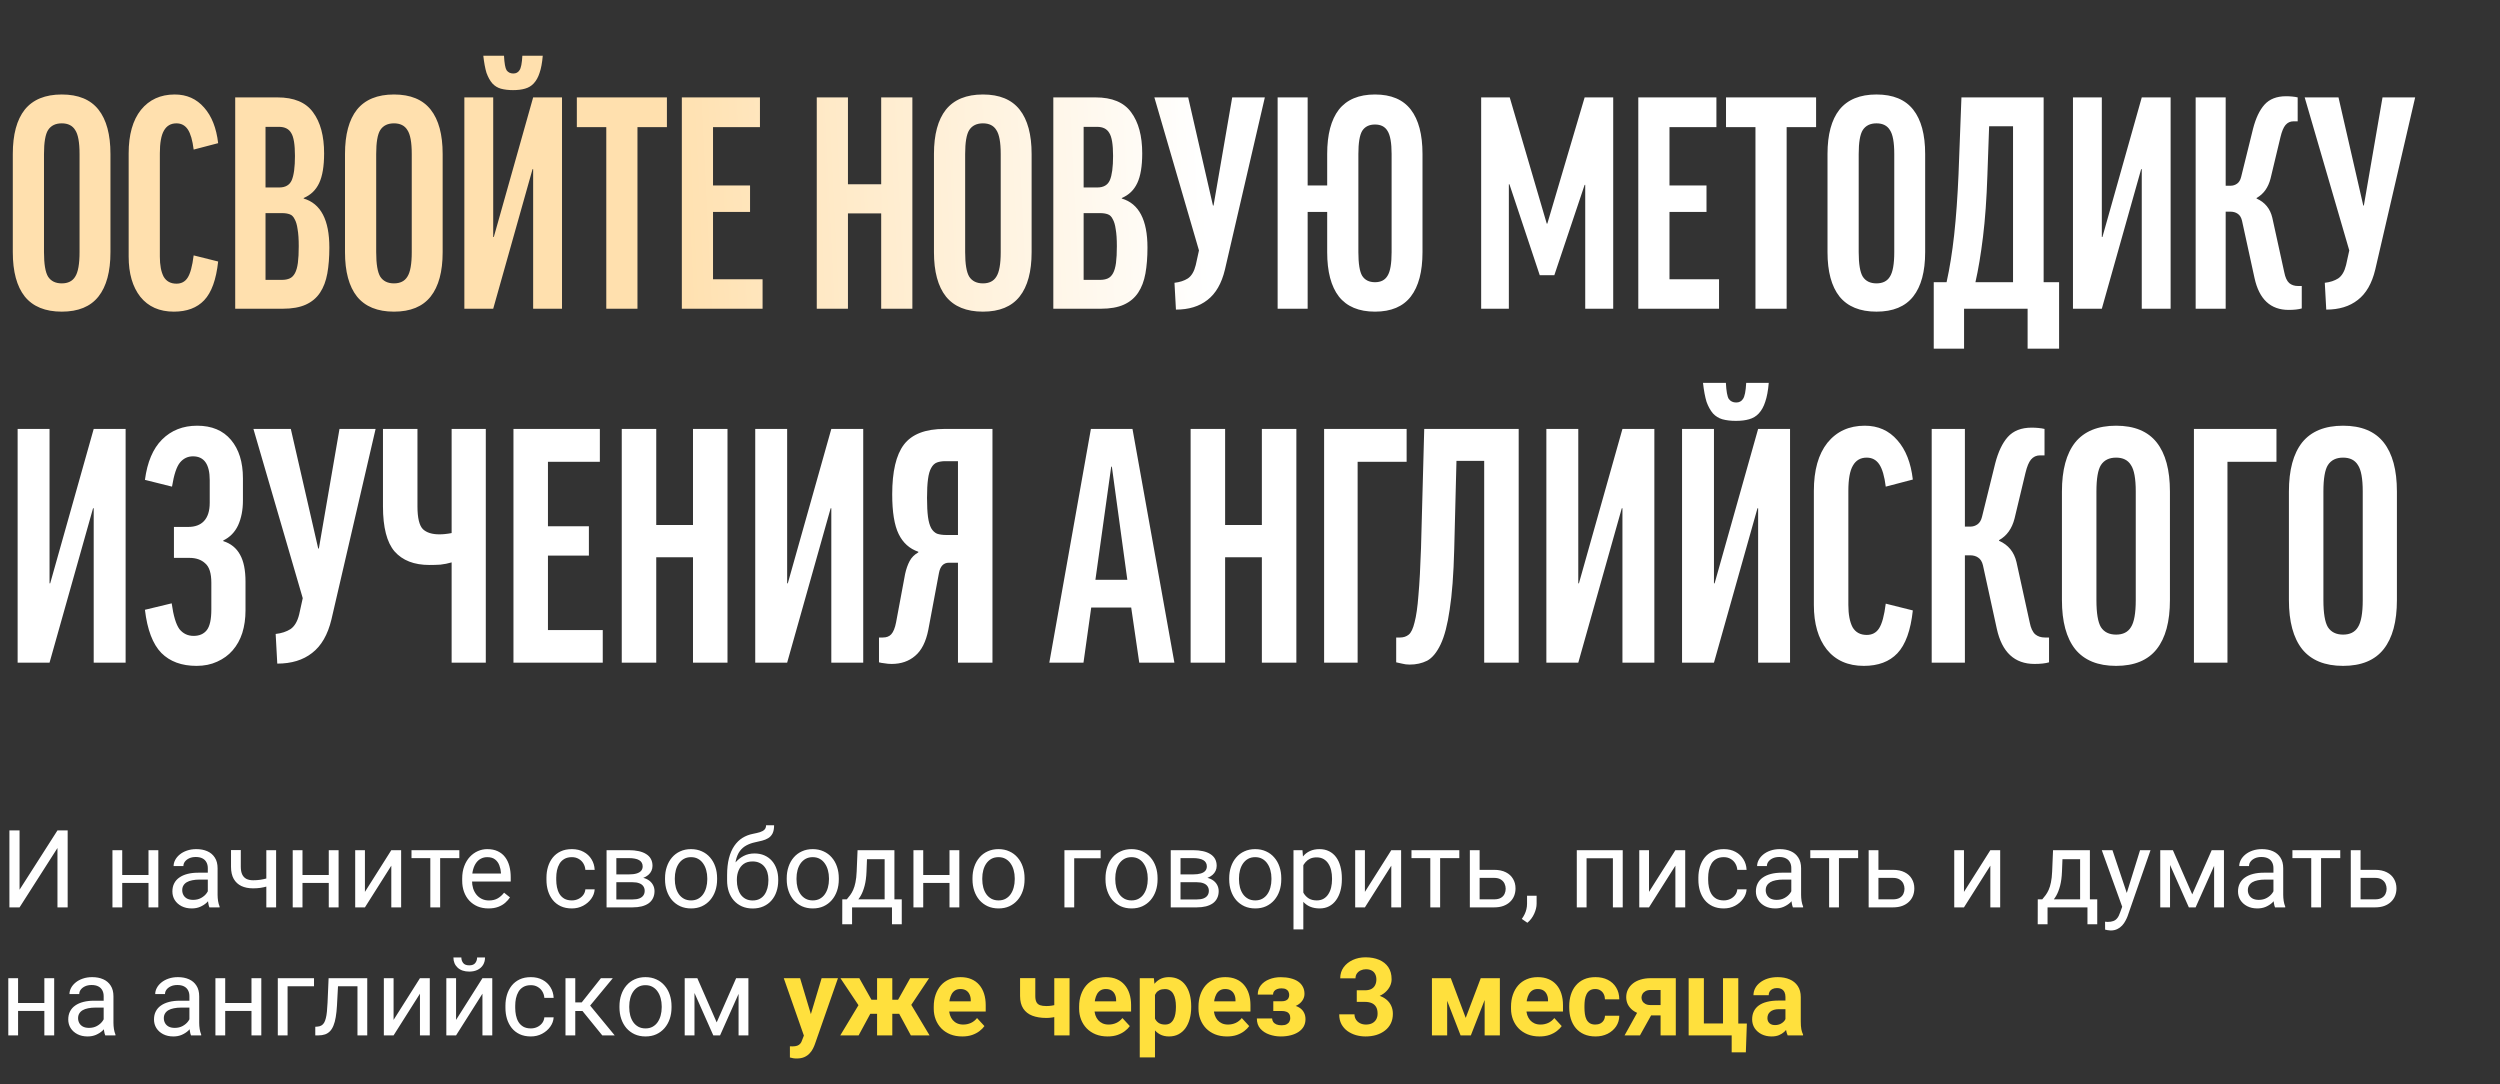
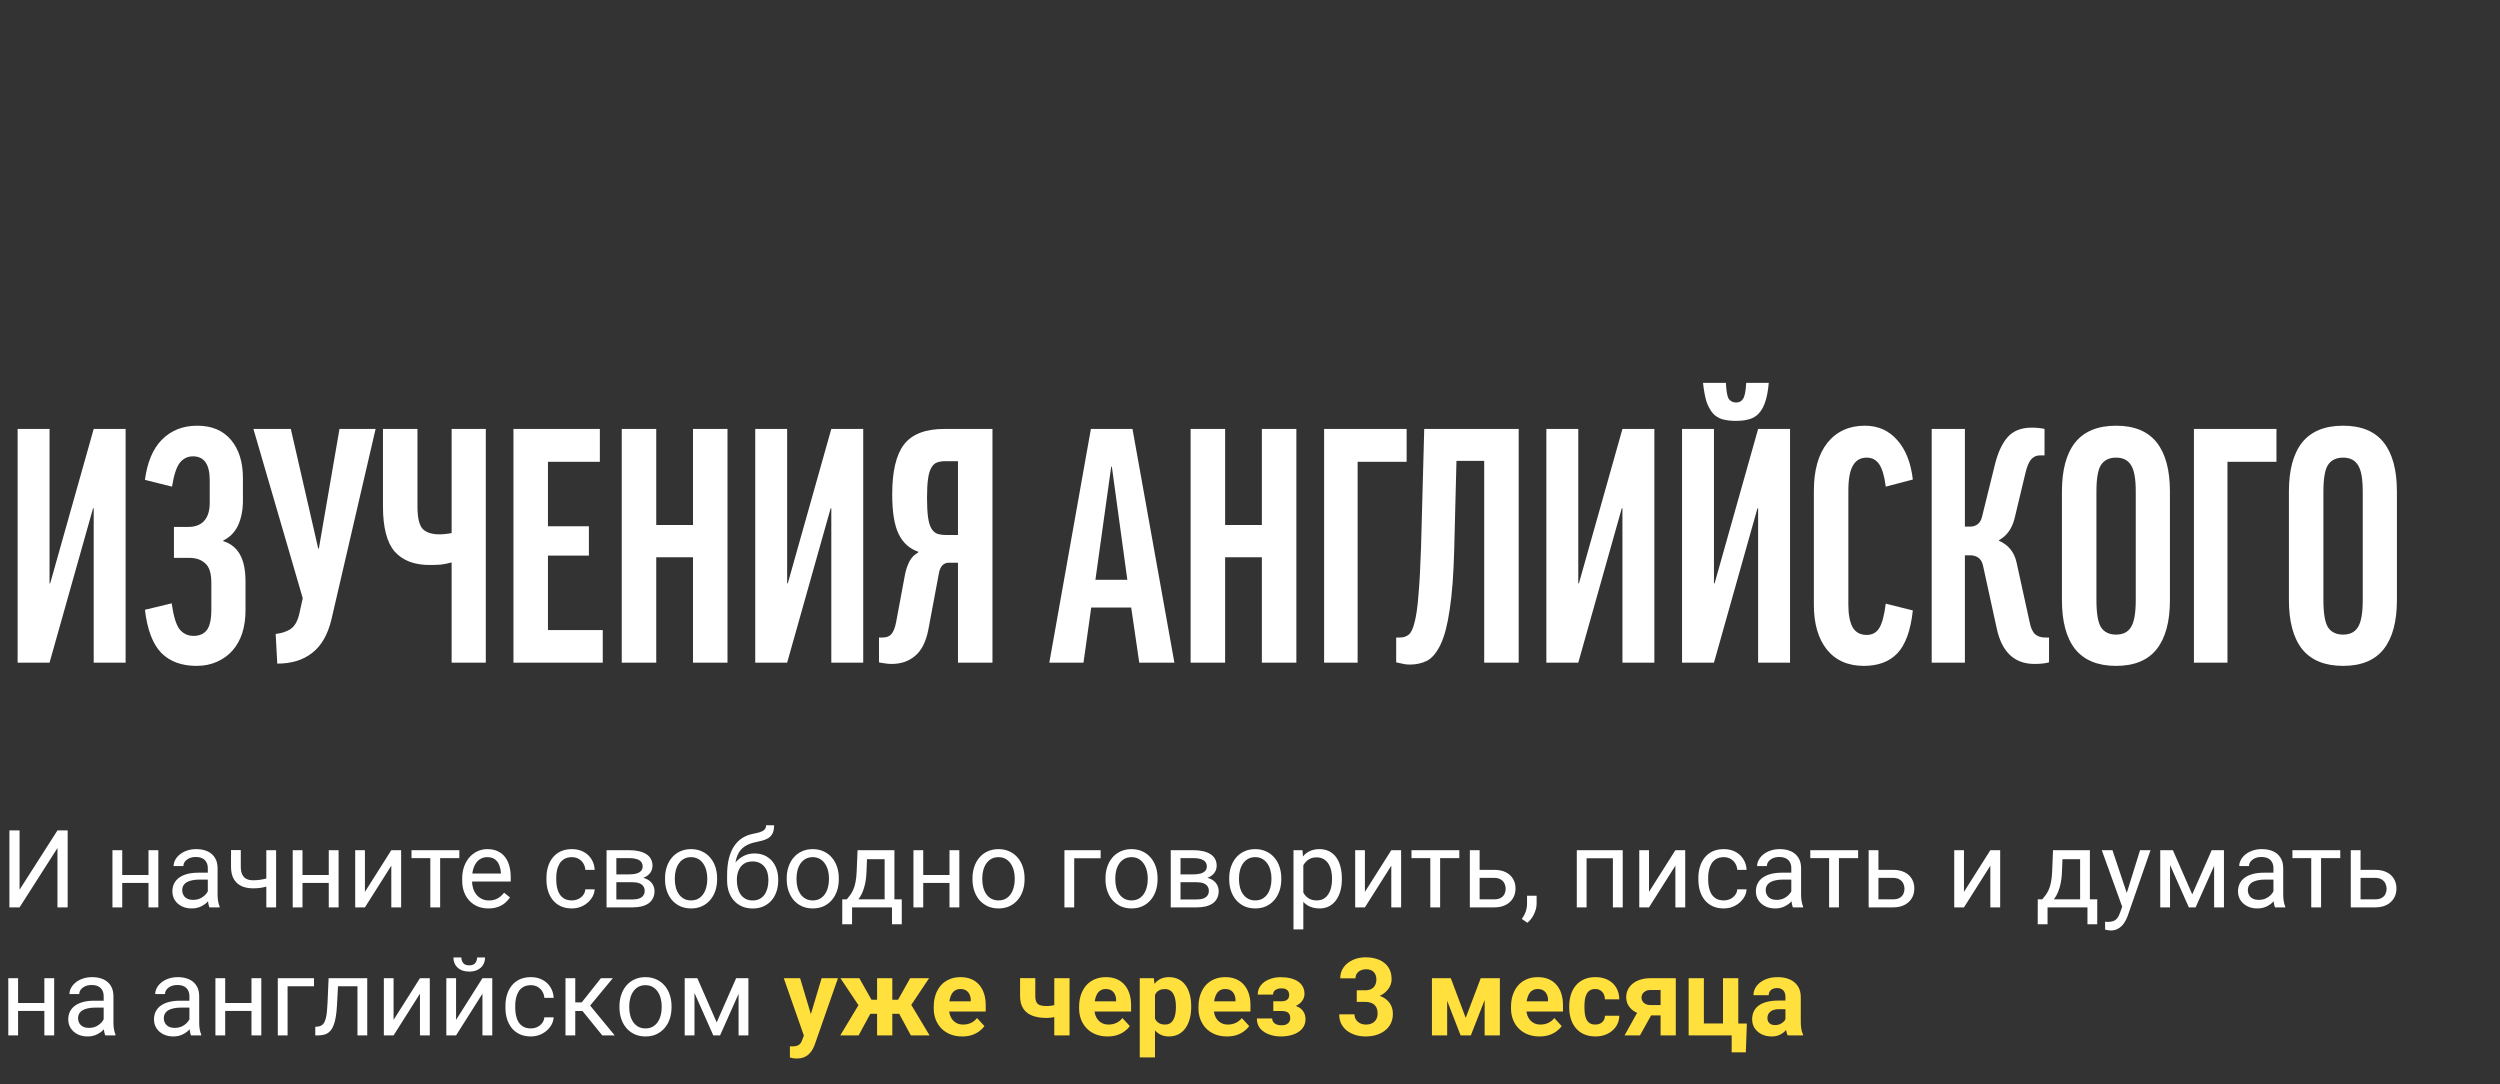
<svg xmlns="http://www.w3.org/2000/svg" width="664" height="288" viewBox="0 0 664 288" fill="none">
  <rect x="0" y="0" width="664" height="288" fill="#333333" stroke="none" />
  <path d="M5.195 236.31L15.262 220.557H17.972V241H15.262V225.232L5.195 241H2.499V220.557H5.195V236.31ZM39.946 232.393V234.499H31.915V232.393H39.946ZM32.462 225.808V241H29.865V225.808H32.462ZM42.052 225.808V241H39.441V225.808H42.052ZM55.194 238.402V230.582C55.194 229.983 55.073 229.463 54.829 229.023C54.595 228.574 54.24 228.228 53.762 227.984C53.285 227.741 52.695 227.619 51.993 227.619C51.338 227.619 50.762 227.731 50.266 227.956C49.779 228.181 49.395 228.476 49.115 228.841C48.843 229.206 48.708 229.599 48.708 230.02H46.11C46.11 229.477 46.25 228.939 46.531 228.405C46.812 227.872 47.215 227.39 47.739 226.959C48.272 226.519 48.909 226.173 49.648 225.92C50.397 225.658 51.23 225.527 52.148 225.527C53.252 225.527 54.226 225.714 55.068 226.089C55.92 226.463 56.584 227.029 57.062 227.788C57.549 228.536 57.792 229.477 57.792 230.61V237.686C57.792 238.192 57.834 238.73 57.918 239.301C58.012 239.872 58.148 240.363 58.325 240.775V241H55.616C55.485 240.7 55.382 240.303 55.307 239.807C55.232 239.301 55.194 238.833 55.194 238.402ZM55.644 231.789L55.672 233.615H53.046C52.307 233.615 51.647 233.675 51.066 233.797C50.486 233.909 49.999 234.083 49.606 234.317C49.213 234.551 48.913 234.845 48.708 235.201C48.502 235.547 48.399 235.955 48.399 236.423C48.399 236.9 48.506 237.335 48.722 237.728C48.937 238.122 49.26 238.435 49.69 238.669C50.13 238.894 50.669 239.006 51.305 239.006C52.101 239.006 52.803 238.838 53.411 238.501C54.02 238.164 54.502 237.752 54.857 237.265C55.222 236.778 55.419 236.306 55.447 235.847L56.556 237.097C56.491 237.49 56.313 237.925 56.023 238.402C55.733 238.88 55.344 239.339 54.857 239.778C54.38 240.209 53.809 240.569 53.144 240.86C52.489 241.14 51.75 241.281 50.926 241.281C49.896 241.281 48.993 241.08 48.216 240.677C47.449 240.275 46.849 239.736 46.419 239.062C45.998 238.379 45.787 237.616 45.787 236.774C45.787 235.959 45.946 235.243 46.264 234.625C46.583 233.998 47.041 233.479 47.64 233.067C48.239 232.646 48.96 232.327 49.803 232.112C50.645 231.897 51.586 231.789 52.625 231.789H55.644ZM73.335 225.808V241H70.737V225.808H73.335ZM72.451 232.786V234.92C71.926 235.117 71.393 235.295 70.85 235.454C70.316 235.604 69.75 235.725 69.151 235.819C68.561 235.903 67.92 235.945 67.227 235.945C66.029 235.945 64.99 235.739 64.11 235.328C63.23 234.906 62.552 234.274 62.074 233.432C61.597 232.58 61.358 231.508 61.358 230.217V225.78H63.956V230.217C63.956 231.059 64.082 231.742 64.335 232.267C64.588 232.791 64.957 233.179 65.444 233.432C65.931 233.675 66.525 233.797 67.227 233.797C67.901 233.797 68.533 233.755 69.123 233.671C69.722 233.577 70.293 233.455 70.836 233.306C71.388 233.156 71.926 232.983 72.451 232.786ZM87.825 232.393V234.499H79.794V232.393H87.825ZM80.341 225.808V241H77.744V225.808H80.341ZM89.931 225.808V241H87.32V225.808H89.931ZM96.924 236.886L103.93 225.808H106.542V241H103.93V229.922L96.924 241H94.34V225.808H96.924V236.886ZM116.904 225.808V241H114.292V225.808H116.904ZM122 225.808V227.914H109.294V225.808H122ZM129.737 241.281C128.679 241.281 127.72 241.103 126.859 240.747C126.007 240.382 125.272 239.872 124.654 239.217C124.046 238.562 123.578 237.785 123.25 236.886C122.923 235.987 122.759 235.005 122.759 233.937V233.348C122.759 232.112 122.941 231.012 123.306 230.048C123.671 229.075 124.167 228.251 124.795 227.577C125.422 226.903 126.133 226.393 126.929 226.047C127.724 225.7 128.548 225.527 129.4 225.527C130.486 225.527 131.422 225.714 132.208 226.089C133.004 226.463 133.654 226.987 134.16 227.661C134.665 228.326 135.04 229.112 135.283 230.02C135.526 230.919 135.648 231.902 135.648 232.969V234.134H124.303V232.014H133.051V231.817C133.013 231.143 132.873 230.488 132.629 229.852C132.395 229.215 132.021 228.691 131.506 228.279C130.991 227.867 130.289 227.661 129.4 227.661C128.81 227.661 128.267 227.788 127.771 228.04C127.275 228.284 126.849 228.649 126.494 229.136C126.138 229.622 125.862 230.217 125.665 230.919C125.469 231.621 125.37 232.43 125.37 233.348V233.937C125.37 234.658 125.469 235.337 125.665 235.973C125.871 236.601 126.166 237.153 126.55 237.63C126.943 238.108 127.416 238.482 127.968 238.753C128.529 239.025 129.166 239.161 129.877 239.161C130.795 239.161 131.572 238.973 132.208 238.599C132.845 238.225 133.402 237.724 133.879 237.097L135.452 238.346C135.124 238.842 134.707 239.315 134.202 239.764C133.696 240.214 133.074 240.579 132.335 240.86C131.604 241.14 130.739 241.281 129.737 241.281ZM151.893 239.147C152.511 239.147 153.082 239.02 153.606 238.768C154.131 238.515 154.561 238.168 154.898 237.728C155.235 237.279 155.427 236.769 155.474 236.198H157.945C157.898 237.097 157.594 237.934 157.032 238.711C156.48 239.479 155.755 240.101 154.856 240.579C153.957 241.047 152.97 241.281 151.893 241.281C150.751 241.281 149.754 241.08 148.903 240.677C148.06 240.275 147.358 239.722 146.797 239.02C146.244 238.318 145.828 237.513 145.547 236.605C145.275 235.688 145.14 234.719 145.14 233.699V233.109C145.14 232.089 145.275 231.125 145.547 230.217C145.828 229.299 146.244 228.49 146.797 227.788C147.358 227.086 148.06 226.533 148.903 226.131C149.754 225.728 150.751 225.527 151.893 225.527C153.082 225.527 154.121 225.77 155.01 226.257C155.9 226.735 156.597 227.39 157.102 228.223C157.617 229.047 157.898 229.983 157.945 231.031H155.474C155.427 230.404 155.249 229.838 154.94 229.332C154.641 228.827 154.229 228.424 153.705 228.125C153.19 227.816 152.586 227.661 151.893 227.661C151.098 227.661 150.428 227.82 149.886 228.139C149.352 228.448 148.926 228.869 148.608 229.402C148.299 229.926 148.074 230.512 147.934 231.157C147.803 231.794 147.737 232.444 147.737 233.109V233.699C147.737 234.363 147.803 235.019 147.934 235.664C148.065 236.31 148.285 236.895 148.594 237.42C148.912 237.944 149.338 238.365 149.871 238.683C150.414 238.992 151.088 239.147 151.893 239.147ZM167.998 234.317H163.014L162.986 232.239H167.057C167.862 232.239 168.532 232.159 169.065 232C169.608 231.841 170.015 231.602 170.287 231.284C170.558 230.966 170.694 230.572 170.694 230.104C170.694 229.739 170.614 229.421 170.455 229.15C170.306 228.869 170.076 228.639 169.767 228.462C169.458 228.274 169.075 228.139 168.616 228.054C168.167 227.961 167.638 227.914 167.029 227.914H163.702V241H161.104V225.808H167.029C167.993 225.808 168.859 225.892 169.627 226.061C170.404 226.229 171.064 226.486 171.607 226.833C172.159 227.17 172.58 227.6 172.87 228.125C173.16 228.649 173.306 229.267 173.306 229.978C173.306 230.437 173.212 230.872 173.025 231.284C172.838 231.696 172.561 232.061 172.196 232.379C171.831 232.697 171.382 232.959 170.848 233.165C170.315 233.362 169.702 233.488 169.009 233.544L167.998 234.317ZM167.998 241H162.073L163.365 238.894H167.998C168.719 238.894 169.318 238.805 169.795 238.627C170.273 238.44 170.628 238.178 170.862 237.841C171.106 237.494 171.228 237.083 171.228 236.605C171.228 236.128 171.106 235.721 170.862 235.384C170.628 235.037 170.273 234.775 169.795 234.597C169.318 234.41 168.719 234.317 167.998 234.317H164.053L164.081 232.239H169.009L169.95 233.025C170.783 233.09 171.49 233.296 172.07 233.643C172.65 233.989 173.09 234.429 173.39 234.962C173.689 235.487 173.839 236.058 173.839 236.675C173.839 237.387 173.703 238.014 173.432 238.557C173.17 239.1 172.786 239.554 172.281 239.919C171.775 240.275 171.162 240.546 170.441 240.733C169.72 240.911 168.906 241 167.998 241ZM176.633 233.572V233.249C176.633 232.154 176.792 231.139 177.111 230.203C177.429 229.257 177.888 228.438 178.487 227.745C179.086 227.043 179.811 226.501 180.663 226.117C181.515 225.724 182.47 225.527 183.527 225.527C184.594 225.527 185.554 225.724 186.406 226.117C187.267 226.501 187.997 227.043 188.596 227.745C189.204 228.438 189.668 229.257 189.986 230.203C190.304 231.139 190.463 232.154 190.463 233.249V233.572C190.463 234.668 190.304 235.683 189.986 236.619C189.668 237.555 189.204 238.374 188.596 239.076C187.997 239.769 187.271 240.312 186.42 240.705C185.577 241.089 184.622 241.281 183.555 241.281C182.488 241.281 181.529 241.089 180.677 240.705C179.825 240.312 179.095 239.769 178.487 239.076C177.888 238.374 177.429 237.555 177.111 236.619C176.792 235.683 176.633 234.668 176.633 233.572ZM179.231 233.249V233.572C179.231 234.331 179.32 235.047 179.498 235.721C179.675 236.385 179.942 236.975 180.298 237.49C180.663 238.005 181.117 238.412 181.66 238.711C182.203 239.002 182.835 239.147 183.555 239.147C184.267 239.147 184.889 239.002 185.423 238.711C185.966 238.412 186.415 238.005 186.771 237.49C187.126 236.975 187.393 236.385 187.571 235.721C187.758 235.047 187.852 234.331 187.852 233.572V233.249C187.852 232.501 187.758 231.794 187.571 231.129C187.393 230.455 187.122 229.861 186.757 229.346C186.401 228.822 185.952 228.41 185.409 228.111C184.875 227.811 184.248 227.661 183.527 227.661C182.816 227.661 182.189 227.811 181.646 228.111C181.112 228.41 180.663 228.822 180.298 229.346C179.942 229.861 179.675 230.455 179.498 231.129C179.32 231.794 179.231 232.501 179.231 233.249ZM203.465 219.195H205.599C205.599 220.112 205.459 220.842 205.178 221.385C204.897 221.919 204.514 222.33 204.027 222.621C203.549 222.911 203.007 223.131 202.398 223.281C201.799 223.43 201.177 223.575 200.531 223.716C199.726 223.884 198.977 224.151 198.284 224.516C197.601 224.872 197.011 225.377 196.515 226.033C196.028 226.688 195.668 227.54 195.434 228.588C195.209 229.636 195.148 230.933 195.251 232.477V233.769H193.117V232.477C193.117 230.746 193.281 229.234 193.609 227.942C193.946 226.65 194.418 225.56 195.027 224.671C195.635 223.781 196.356 223.075 197.189 222.55C198.031 222.026 198.958 221.666 199.969 221.469C200.699 221.329 201.326 221.179 201.851 221.02C202.375 220.851 202.773 220.627 203.044 220.346C203.325 220.065 203.465 219.681 203.465 219.195ZM200.39 226.678C201.382 226.678 202.267 226.852 203.044 227.198C203.821 227.544 204.481 228.026 205.024 228.644C205.567 229.262 205.979 229.992 206.259 230.834C206.549 231.668 206.695 232.576 206.695 233.558V233.867C206.695 234.925 206.54 235.908 206.231 236.816C205.932 237.714 205.487 238.501 204.897 239.175C204.317 239.839 203.606 240.359 202.763 240.733C201.93 241.108 200.98 241.295 199.913 241.295C198.846 241.295 197.891 241.108 197.049 240.733C196.215 240.359 195.504 239.839 194.914 239.175C194.325 238.501 193.875 237.714 193.566 236.816C193.267 235.908 193.117 234.925 193.117 233.867V233.558C193.117 233.324 193.159 233.095 193.244 232.87C193.328 232.646 193.431 232.416 193.552 232.182C193.683 231.948 193.8 231.7 193.903 231.438C194.25 230.596 194.722 229.814 195.322 229.093C195.93 228.373 196.655 227.792 197.498 227.352C198.35 226.903 199.314 226.678 200.39 226.678ZM199.885 228.799C198.93 228.799 198.144 229.019 197.526 229.458C196.918 229.898 196.464 230.483 196.164 231.214C195.864 231.934 195.715 232.716 195.715 233.558V233.867C195.715 234.579 195.799 235.253 195.967 235.889C196.136 236.526 196.389 237.092 196.726 237.588C197.072 238.075 197.507 238.459 198.031 238.739C198.565 239.02 199.192 239.161 199.913 239.161C200.634 239.161 201.256 239.02 201.78 238.739C202.304 238.459 202.735 238.075 203.072 237.588C203.409 237.092 203.662 236.526 203.83 235.889C203.999 235.253 204.083 234.579 204.083 233.867V233.558C204.083 232.922 203.999 232.318 203.83 231.747C203.662 231.176 203.404 230.671 203.058 230.231C202.721 229.791 202.286 229.444 201.752 229.192C201.228 228.93 200.606 228.799 199.885 228.799ZM208.955 233.572V233.249C208.955 232.154 209.114 231.139 209.433 230.203C209.751 229.257 210.209 228.438 210.809 227.745C211.408 227.043 212.133 226.501 212.985 226.117C213.837 225.724 214.791 225.527 215.849 225.527C216.916 225.527 217.876 225.724 218.728 226.117C219.589 226.501 220.319 227.043 220.918 227.745C221.526 228.438 221.99 229.257 222.308 230.203C222.626 231.139 222.785 232.154 222.785 233.249V233.572C222.785 234.668 222.626 235.683 222.308 236.619C221.99 237.555 221.526 238.374 220.918 239.076C220.319 239.769 219.593 240.312 218.742 240.705C217.899 241.089 216.944 241.281 215.877 241.281C214.81 241.281 213.851 241.089 212.999 240.705C212.147 240.312 211.417 239.769 210.809 239.076C210.209 238.374 209.751 237.555 209.433 236.619C209.114 235.683 208.955 234.668 208.955 233.572ZM211.553 233.249V233.572C211.553 234.331 211.642 235.047 211.819 235.721C211.997 236.385 212.264 236.975 212.62 237.49C212.985 238.005 213.439 238.412 213.982 238.711C214.525 239.002 215.157 239.147 215.877 239.147C216.589 239.147 217.211 239.002 217.745 238.711C218.288 238.412 218.737 238.005 219.093 237.49C219.448 236.975 219.715 236.385 219.893 235.721C220.08 235.047 220.174 234.331 220.174 233.572V233.249C220.174 232.501 220.08 231.794 219.893 231.129C219.715 230.455 219.444 229.861 219.079 229.346C218.723 228.822 218.274 228.41 217.731 228.111C217.197 227.811 216.57 227.661 215.849 227.661C215.138 227.661 214.511 227.811 213.968 228.111C213.434 228.41 212.985 228.822 212.62 229.346C212.264 229.861 211.997 230.455 211.819 231.129C211.642 231.794 211.553 232.501 211.553 233.249ZM227.77 225.808H230.367L230.143 231.494C230.087 232.936 229.923 234.181 229.651 235.229C229.38 236.278 229.034 237.172 228.612 237.911C228.191 238.641 227.718 239.254 227.194 239.75C226.679 240.246 226.146 240.663 225.594 241H224.302L224.372 238.88L224.906 238.866C225.214 238.501 225.514 238.126 225.804 237.743C226.094 237.349 226.361 236.886 226.604 236.352C226.848 235.81 227.049 235.15 227.208 234.373C227.377 233.586 227.484 232.627 227.531 231.494L227.77 225.808ZM228.416 225.808H237.556V241H234.959V228.209H228.416V225.808ZM223.712 238.866H239.508V245.479H236.91V241H226.31V245.479H223.698L223.712 238.866ZM252.692 232.393V234.499H244.661V232.393H252.692ZM245.208 225.808V241H242.611V225.808H245.208ZM254.798 225.808V241H252.187V225.808H254.798ZM258.295 233.572V233.249C258.295 232.154 258.454 231.139 258.772 230.203C259.09 229.257 259.549 228.438 260.148 227.745C260.747 227.043 261.472 226.501 262.324 226.117C263.176 225.724 264.131 225.527 265.189 225.527C266.256 225.527 267.215 225.724 268.067 226.117C268.928 226.501 269.658 227.043 270.257 227.745C270.866 228.438 271.329 229.257 271.647 230.203C271.966 231.139 272.125 232.154 272.125 233.249V233.572C272.125 234.668 271.966 235.683 271.647 236.619C271.329 237.555 270.866 238.374 270.257 239.076C269.658 239.769 268.933 240.312 268.081 240.705C267.239 241.089 266.284 241.281 265.217 241.281C264.15 241.281 263.19 241.089 262.338 240.705C261.486 240.312 260.756 239.769 260.148 239.076C259.549 238.374 259.09 237.555 258.772 236.619C258.454 235.683 258.295 234.668 258.295 233.572ZM260.892 233.249V233.572C260.892 234.331 260.981 235.047 261.159 235.721C261.337 236.385 261.603 236.975 261.959 237.49C262.324 238.005 262.778 238.412 263.321 238.711C263.864 239.002 264.496 239.147 265.217 239.147C265.928 239.147 266.551 239.002 267.084 238.711C267.627 238.412 268.076 238.005 268.432 237.49C268.788 236.975 269.054 236.385 269.232 235.721C269.42 235.047 269.513 234.331 269.513 233.572V233.249C269.513 232.501 269.42 231.794 269.232 231.129C269.054 230.455 268.783 229.861 268.418 229.346C268.062 228.822 267.613 228.41 267.07 228.111C266.536 227.811 265.909 227.661 265.189 227.661C264.477 227.661 263.85 227.811 263.307 228.111C262.774 228.41 262.324 228.822 261.959 229.346C261.603 229.861 261.337 230.455 261.159 231.129C260.981 231.794 260.892 232.501 260.892 233.249ZM292.329 225.808V227.956H285.309V241H282.711V225.808H292.329ZM293.621 233.572V233.249C293.621 232.154 293.78 231.139 294.099 230.203C294.417 229.257 294.875 228.438 295.475 227.745C296.074 227.043 296.799 226.501 297.651 226.117C298.503 225.724 299.457 225.527 300.515 225.527C301.582 225.527 302.542 225.724 303.394 226.117C304.255 226.501 304.985 227.043 305.584 227.745C306.192 228.438 306.656 229.257 306.974 230.203C307.292 231.139 307.451 232.154 307.451 233.249V233.572C307.451 234.668 307.292 235.683 306.974 236.619C306.656 237.555 306.192 238.374 305.584 239.076C304.985 239.769 304.259 240.312 303.408 240.705C302.565 241.089 301.61 241.281 300.543 241.281C299.476 241.281 298.517 241.089 297.665 240.705C296.813 240.312 296.083 239.769 295.475 239.076C294.875 238.374 294.417 237.555 294.099 236.619C293.78 235.683 293.621 234.668 293.621 233.572ZM296.219 233.249V233.572C296.219 234.331 296.308 235.047 296.485 235.721C296.663 236.385 296.93 236.975 297.286 237.49C297.651 238.005 298.105 238.412 298.648 238.711C299.191 239.002 299.823 239.147 300.543 239.147C301.255 239.147 301.877 239.002 302.411 238.711C302.954 238.412 303.403 238.005 303.759 237.49C304.114 236.975 304.381 236.385 304.559 235.721C304.746 235.047 304.84 234.331 304.84 233.572V233.249C304.84 232.501 304.746 231.794 304.559 231.129C304.381 230.455 304.11 229.861 303.745 229.346C303.389 228.822 302.94 228.41 302.397 228.111C301.863 227.811 301.236 227.661 300.515 227.661C299.804 227.661 299.177 227.811 298.634 228.111C298.1 228.41 297.651 228.822 297.286 229.346C296.93 229.861 296.663 230.455 296.485 231.129C296.308 231.794 296.219 232.501 296.219 233.249ZM317.842 234.317H312.857L312.829 232.239H316.901C317.706 232.239 318.375 232.159 318.909 232C319.452 231.841 319.859 231.602 320.13 231.284C320.402 230.966 320.537 230.572 320.537 230.104C320.537 229.739 320.458 229.421 320.299 229.15C320.149 228.869 319.92 228.639 319.611 228.462C319.302 228.274 318.918 228.139 318.459 228.054C318.01 227.961 317.481 227.914 316.873 227.914H313.545V241H310.948V225.808H316.873C317.837 225.808 318.703 225.892 319.47 226.061C320.247 226.229 320.907 226.486 321.45 226.833C322.002 227.17 322.424 227.6 322.714 228.125C323.004 228.649 323.149 229.267 323.149 229.978C323.149 230.437 323.055 230.872 322.868 231.284C322.681 231.696 322.405 232.061 322.04 232.379C321.675 232.697 321.225 232.959 320.692 233.165C320.158 233.362 319.545 233.488 318.852 233.544L317.842 234.317ZM317.842 241H311.916L313.208 238.894H317.842C318.562 238.894 319.161 238.805 319.639 238.627C320.116 238.44 320.472 238.178 320.706 237.841C320.949 237.494 321.071 237.083 321.071 236.605C321.071 236.128 320.949 235.721 320.706 235.384C320.472 235.037 320.116 234.775 319.639 234.597C319.161 234.41 318.562 234.317 317.842 234.317H313.896L313.924 232.239H318.852L319.793 233.025C320.626 233.09 321.333 233.296 321.913 233.643C322.494 233.989 322.934 234.429 323.233 234.962C323.533 235.487 323.683 236.058 323.683 236.675C323.683 237.387 323.547 238.014 323.275 238.557C323.013 239.1 322.629 239.554 322.124 239.919C321.619 240.275 321.005 240.546 320.285 240.733C319.564 240.911 318.75 241 317.842 241ZM326.477 233.572V233.249C326.477 232.154 326.636 231.139 326.954 230.203C327.272 229.257 327.731 228.438 328.33 227.745C328.929 227.043 329.655 226.501 330.506 226.117C331.358 225.724 332.313 225.527 333.371 225.527C334.438 225.527 335.397 225.724 336.249 226.117C337.11 226.501 337.84 227.043 338.439 227.745C339.048 228.438 339.511 229.257 339.829 230.203C340.148 231.139 340.307 232.154 340.307 233.249V233.572C340.307 234.668 340.148 235.683 339.829 236.619C339.511 237.555 339.048 238.374 338.439 239.076C337.84 239.769 337.115 240.312 336.263 240.705C335.421 241.089 334.466 241.281 333.399 241.281C332.332 241.281 331.372 241.089 330.52 240.705C329.669 240.312 328.938 239.769 328.33 239.076C327.731 238.374 327.272 237.555 326.954 236.619C326.636 235.683 326.477 234.668 326.477 233.572ZM329.074 233.249V233.572C329.074 234.331 329.163 235.047 329.341 235.721C329.519 236.385 329.786 236.975 330.141 237.49C330.506 238.005 330.96 238.412 331.503 238.711C332.046 239.002 332.678 239.147 333.399 239.147C334.11 239.147 334.733 239.002 335.266 238.711C335.809 238.412 336.258 238.005 336.614 237.49C336.97 236.975 337.237 236.385 337.414 235.721C337.602 235.047 337.695 234.331 337.695 233.572V233.249C337.695 232.501 337.602 231.794 337.414 231.129C337.237 230.455 336.965 229.861 336.6 229.346C336.244 228.822 335.795 228.41 335.252 228.111C334.719 227.811 334.091 227.661 333.371 227.661C332.659 227.661 332.032 227.811 331.489 228.111C330.956 228.41 330.506 228.822 330.141 229.346C329.786 229.861 329.519 230.455 329.341 231.129C329.163 231.794 329.074 232.501 329.074 233.249ZM346.162 228.728V246.841H343.55V225.808H345.937L346.162 228.728ZM356.398 233.278V233.572C356.398 234.677 356.267 235.702 356.004 236.647C355.742 237.583 355.359 238.398 354.853 239.09C354.357 239.783 353.744 240.321 353.014 240.705C352.284 241.089 351.446 241.281 350.5 241.281C349.536 241.281 348.684 241.122 347.945 240.803C347.206 240.485 346.578 240.022 346.064 239.413C345.549 238.805 345.137 238.075 344.828 237.223C344.528 236.371 344.322 235.412 344.21 234.345V232.772C344.322 231.649 344.533 230.643 344.842 229.753C345.151 228.864 345.558 228.106 346.064 227.479C346.578 226.842 347.201 226.36 347.931 226.033C348.661 225.696 349.504 225.527 350.458 225.527C351.413 225.527 352.26 225.714 353 226.089C353.739 226.454 354.362 226.978 354.867 227.661C355.373 228.345 355.752 229.164 356.004 230.118C356.267 231.064 356.398 232.117 356.398 233.278ZM353.786 233.572V233.278C353.786 232.519 353.706 231.808 353.547 231.143C353.388 230.469 353.14 229.88 352.803 229.374C352.476 228.859 352.054 228.457 351.539 228.167C351.025 227.867 350.412 227.717 349.7 227.717C349.045 227.717 348.474 227.83 347.987 228.054C347.51 228.279 347.103 228.583 346.766 228.967C346.429 229.341 346.152 229.772 345.937 230.259C345.731 230.736 345.577 231.232 345.474 231.747V235.384C345.661 236.039 345.923 236.657 346.26 237.237C346.597 237.808 347.046 238.271 347.608 238.627C348.17 238.973 348.876 239.147 349.728 239.147C350.43 239.147 351.034 239.002 351.539 238.711C352.054 238.412 352.476 238.005 352.803 237.49C353.14 236.975 353.388 236.385 353.547 235.721C353.706 235.047 353.786 234.331 353.786 233.572ZM362.519 236.886L369.526 225.808H372.137V241H369.526V229.922L362.519 241H359.936V225.808H362.519V236.886ZM382.499 225.808V241H379.888V225.808H382.499ZM387.596 225.808V227.914H374.889V225.808H387.596ZM392.286 231.031H396.849C398.075 231.031 399.11 231.246 399.952 231.677C400.795 232.098 401.431 232.683 401.862 233.432C402.302 234.171 402.522 235.014 402.522 235.959C402.522 236.661 402.4 237.321 402.157 237.939C401.913 238.548 401.548 239.081 401.061 239.54C400.584 239.998 399.99 240.359 399.278 240.621C398.576 240.874 397.766 241 396.849 241H390.39V225.808H392.988V238.866H396.849C397.598 238.866 398.197 238.73 398.646 238.459C399.096 238.187 399.419 237.836 399.615 237.406C399.812 236.975 399.91 236.526 399.91 236.058C399.91 235.599 399.812 235.15 399.615 234.71C399.419 234.27 399.096 233.905 398.646 233.615C398.197 233.315 397.598 233.165 396.849 233.165H392.286V231.031ZM408.124 237.911V240.003C408.124 240.855 407.909 241.754 407.478 242.699C407.047 243.654 406.444 244.449 405.667 245.086L404.192 244.061C404.492 243.649 404.745 243.228 404.951 242.797C405.157 242.376 405.311 241.936 405.414 241.477C405.526 241.028 405.583 240.551 405.583 240.045V237.911H408.124ZM428.694 225.808V227.956H421.013V225.808H428.694ZM421.392 225.808V241H418.795V225.808H421.392ZM430.996 225.808V241H428.385V225.808H430.996ZM437.975 236.886L444.981 225.808H447.593V241H444.981V229.922L437.975 241H435.391V225.808H437.975V236.886ZM457.842 239.147C458.46 239.147 459.031 239.02 459.555 238.768C460.08 238.515 460.51 238.168 460.847 237.728C461.184 237.279 461.376 236.769 461.423 236.198H463.894C463.847 237.097 463.543 237.934 462.981 238.711C462.429 239.479 461.704 240.101 460.805 240.579C459.906 241.047 458.919 241.281 457.842 241.281C456.7 241.281 455.703 241.08 454.852 240.677C454.009 240.275 453.307 239.722 452.746 239.02C452.193 238.318 451.777 237.513 451.496 236.605C451.224 235.688 451.089 234.719 451.089 233.699V233.109C451.089 232.089 451.224 231.125 451.496 230.217C451.777 229.299 452.193 228.49 452.746 227.788C453.307 227.086 454.009 226.533 454.852 226.131C455.703 225.728 456.7 225.527 457.842 225.527C459.031 225.527 460.07 225.77 460.959 226.257C461.849 226.735 462.546 227.39 463.051 228.223C463.566 229.047 463.847 229.983 463.894 231.031H461.423C461.376 230.404 461.198 229.838 460.889 229.332C460.59 228.827 460.178 228.424 459.654 228.125C459.139 227.816 458.535 227.661 457.842 227.661C457.047 227.661 456.377 227.82 455.835 228.139C455.301 228.448 454.875 228.869 454.557 229.402C454.248 229.926 454.023 230.512 453.883 231.157C453.752 231.794 453.686 232.444 453.686 233.109V233.699C453.686 234.363 453.752 235.019 453.883 235.664C454.014 236.31 454.234 236.895 454.543 237.42C454.861 237.944 455.287 238.365 455.82 238.683C456.363 238.992 457.037 239.147 457.842 239.147ZM475.772 238.402V230.582C475.772 229.983 475.651 229.463 475.407 229.023C475.173 228.574 474.818 228.228 474.34 227.984C473.863 227.741 473.273 227.619 472.571 227.619C471.916 227.619 471.34 227.731 470.844 227.956C470.357 228.181 469.974 228.476 469.693 228.841C469.421 229.206 469.286 229.599 469.286 230.02H466.688C466.688 229.477 466.828 228.939 467.109 228.405C467.39 227.872 467.793 227.39 468.317 226.959C468.85 226.519 469.487 226.173 470.226 225.92C470.975 225.658 471.808 225.527 472.726 225.527C473.83 225.527 474.804 225.714 475.646 226.089C476.498 226.463 477.162 227.029 477.64 227.788C478.127 228.536 478.37 229.477 478.37 230.61V237.686C478.37 238.192 478.412 238.73 478.496 239.301C478.59 239.872 478.726 240.363 478.904 240.775V241H476.194C476.063 240.7 475.96 240.303 475.885 239.807C475.81 239.301 475.772 238.833 475.772 238.402ZM476.222 231.789L476.25 233.615H473.624C472.885 233.615 472.225 233.675 471.644 233.797C471.064 233.909 470.577 234.083 470.184 234.317C469.791 234.551 469.492 234.845 469.286 235.201C469.08 235.547 468.977 235.955 468.977 236.423C468.977 236.9 469.084 237.335 469.3 237.728C469.515 238.122 469.838 238.435 470.268 238.669C470.708 238.894 471.247 239.006 471.883 239.006C472.679 239.006 473.381 238.838 473.989 238.501C474.598 238.164 475.08 237.752 475.435 237.265C475.801 236.778 475.997 236.306 476.025 235.847L477.134 237.097C477.069 237.49 476.891 237.925 476.601 238.402C476.311 238.88 475.922 239.339 475.435 239.778C474.958 240.209 474.387 240.569 473.722 240.86C473.067 241.14 472.328 241.281 471.504 241.281C470.474 241.281 469.571 241.08 468.794 240.677C468.027 240.275 467.428 239.736 466.997 239.062C466.576 238.379 466.365 237.616 466.365 236.774C466.365 235.959 466.524 235.243 466.842 234.625C467.161 233.998 467.619 233.479 468.218 233.067C468.818 232.646 469.538 232.327 470.381 232.112C471.223 231.897 472.164 231.789 473.203 231.789H476.222ZM488.423 225.808V241H485.812V225.808H488.423ZM493.52 225.808V227.914H480.813V225.808H493.52ZM498.21 231.031H502.773C503.999 231.031 505.033 231.246 505.876 231.677C506.718 232.098 507.355 232.683 507.785 233.432C508.225 234.171 508.445 235.014 508.445 235.959C508.445 236.661 508.324 237.321 508.08 237.939C507.837 238.548 507.472 239.081 506.985 239.54C506.508 239.998 505.913 240.359 505.202 240.621C504.5 240.874 503.69 241 502.773 241H496.314V225.808H498.912V238.866H502.773C503.522 238.866 504.121 238.73 504.57 238.459C505.019 238.187 505.342 237.836 505.539 237.406C505.735 236.975 505.834 236.526 505.834 236.058C505.834 235.599 505.735 235.15 505.539 234.71C505.342 234.27 505.019 233.905 504.57 233.615C504.121 233.315 503.522 233.165 502.773 233.165H498.21V231.031ZM521.63 236.886L528.636 225.808H531.248V241H528.636V229.922L521.63 241H519.046V225.808H521.63V236.886ZM545.288 225.808H547.886L547.661 231.494C547.605 232.936 547.441 234.181 547.17 235.229C546.898 236.278 546.552 237.172 546.131 237.911C545.71 238.641 545.237 239.254 544.713 239.75C544.198 240.246 543.664 240.663 543.112 241H541.82L541.891 238.88L542.424 238.866C542.733 238.501 543.033 238.126 543.323 237.743C543.613 237.349 543.88 236.886 544.123 236.352C544.366 235.81 544.568 235.15 544.727 234.373C544.895 233.586 545.003 232.627 545.05 231.494L545.288 225.808ZM545.934 225.808H555.075V241H552.477V228.209H545.934V225.808ZM541.231 238.866H557.027V245.479H554.429V241H543.828V245.479H541.217L541.231 238.866ZM564.173 239.427L568.4 225.808H571.18L565.086 243.345C564.946 243.719 564.758 244.122 564.524 244.552C564.3 244.992 564.01 245.409 563.654 245.802C563.298 246.195 562.868 246.513 562.362 246.757C561.866 247.009 561.272 247.136 560.579 247.136C560.373 247.136 560.111 247.108 559.793 247.052C559.474 246.995 559.25 246.949 559.119 246.911L559.105 244.805C559.179 244.814 559.296 244.824 559.456 244.833C559.624 244.852 559.741 244.861 559.807 244.861C560.396 244.861 560.897 244.782 561.309 244.623C561.721 244.473 562.067 244.215 562.348 243.85C562.638 243.495 562.886 243.003 563.092 242.376L564.173 239.427ZM561.07 225.808L565.016 237.602L565.69 240.34L563.822 241.295L558.234 225.808H561.07ZM582.258 237.546L587.425 225.808H589.924L583.156 241H581.359L574.62 225.808H577.119L582.258 237.546ZM576.361 225.808V241H573.763V225.808H576.361ZM588.071 241V225.808H590.682V241H588.071ZM603.825 238.402V230.582C603.825 229.983 603.703 229.463 603.459 229.023C603.225 228.574 602.87 228.228 602.392 227.984C601.915 227.741 601.325 227.619 600.623 227.619C599.968 227.619 599.392 227.731 598.896 227.956C598.409 228.181 598.026 228.476 597.745 228.841C597.473 229.206 597.338 229.599 597.338 230.02H594.74C594.74 229.477 594.881 228.939 595.161 228.405C595.442 227.872 595.845 227.39 596.369 226.959C596.902 226.519 597.539 226.173 598.278 225.92C599.027 225.658 599.86 225.527 600.778 225.527C601.882 225.527 602.856 225.714 603.698 226.089C604.55 226.463 605.215 227.029 605.692 227.788C606.179 228.536 606.422 229.477 606.422 230.61V237.686C606.422 238.192 606.464 238.73 606.548 239.301C606.642 239.872 606.778 240.363 606.956 240.775V241H604.246C604.115 240.7 604.012 240.303 603.937 239.807C603.862 239.301 603.825 238.833 603.825 238.402ZM604.274 231.789L604.302 233.615H601.676C600.937 233.615 600.277 233.675 599.697 233.797C599.116 233.909 598.629 234.083 598.236 234.317C597.843 234.551 597.544 234.845 597.338 235.201C597.132 235.547 597.029 235.955 597.029 236.423C597.029 236.9 597.136 237.335 597.352 237.728C597.567 238.122 597.89 238.435 598.321 238.669C598.76 238.894 599.299 239.006 599.935 239.006C600.731 239.006 601.433 238.838 602.041 238.501C602.65 238.164 603.132 237.752 603.488 237.265C603.853 236.778 604.049 236.306 604.077 235.847L605.186 237.097C605.121 237.49 604.943 237.925 604.653 238.402C604.363 238.88 603.974 239.339 603.488 239.778C603.01 240.209 602.439 240.569 601.775 240.86C601.119 241.14 600.38 241.281 599.556 241.281C598.526 241.281 597.623 241.08 596.846 240.677C596.079 240.275 595.48 239.736 595.049 239.062C594.628 238.379 594.417 237.616 594.417 236.774C594.417 235.959 594.576 235.243 594.895 234.625C595.213 233.998 595.671 233.479 596.271 233.067C596.87 232.646 597.59 232.327 598.433 232.112C599.275 231.897 600.216 231.789 601.255 231.789H604.274ZM616.475 225.808V241H613.864V225.808H616.475ZM621.572 225.808V227.914H608.865V225.808H621.572ZM626.262 231.031H630.825C632.051 231.031 633.086 231.246 633.928 231.677C634.77 232.098 635.407 232.683 635.838 233.432C636.277 234.171 636.497 235.014 636.497 235.959C636.497 236.661 636.376 237.321 636.132 237.939C635.889 238.548 635.524 239.081 635.037 239.54C634.56 239.998 633.965 240.359 633.254 240.621C632.552 240.874 631.742 241 630.825 241H624.366V225.808H626.964V238.866H630.825C631.574 238.866 632.173 238.73 632.622 238.459C633.072 238.187 633.394 237.836 633.591 237.406C633.788 236.975 633.886 236.526 633.886 236.058C633.886 235.599 633.788 235.15 633.591 234.71C633.394 234.27 633.072 233.905 632.622 233.615C632.173 233.315 631.574 233.165 630.825 233.165H626.262V231.031ZM12.286 266.393V268.499H4.254V266.393H12.286ZM4.802 259.808V275H2.204V259.808H4.802ZM14.392 259.808V275H11.78V259.808H14.392ZM27.534 272.402V264.582C27.534 263.983 27.412 263.463 27.169 263.023C26.935 262.574 26.579 262.228 26.102 261.984C25.625 261.741 25.035 261.619 24.333 261.619C23.677 261.619 23.102 261.731 22.606 261.956C22.119 262.181 21.735 262.476 21.454 262.841C21.183 263.206 21.047 263.599 21.047 264.02H18.45C18.45 263.477 18.59 262.939 18.871 262.405C19.152 261.872 19.554 261.39 20.078 260.959C20.612 260.519 21.248 260.173 21.988 259.92C22.737 259.658 23.57 259.527 24.487 259.527C25.592 259.527 26.565 259.714 27.408 260.089C28.259 260.463 28.924 261.029 29.401 261.788C29.888 262.536 30.132 263.477 30.132 264.61V271.686C30.132 272.192 30.174 272.73 30.258 273.301C30.352 273.872 30.487 274.363 30.665 274.775V275H27.955C27.824 274.7 27.721 274.303 27.646 273.807C27.571 273.301 27.534 272.833 27.534 272.402ZM27.983 265.789L28.011 267.615H25.386C24.646 267.615 23.986 267.675 23.406 267.797C22.826 267.909 22.339 268.083 21.946 268.317C21.553 268.551 21.253 268.845 21.047 269.201C20.841 269.547 20.738 269.955 20.738 270.423C20.738 270.9 20.846 271.335 21.061 271.728C21.276 272.122 21.599 272.435 22.03 272.669C22.47 272.894 23.008 273.006 23.645 273.006C24.44 273.006 25.142 272.838 25.751 272.501C26.359 272.164 26.841 271.752 27.197 271.265C27.562 270.778 27.759 270.306 27.787 269.847L28.896 271.097C28.83 271.49 28.653 271.925 28.362 272.402C28.072 272.88 27.684 273.339 27.197 273.778C26.72 274.209 26.149 274.569 25.484 274.86C24.829 275.14 24.089 275.281 23.266 275.281C22.236 275.281 21.333 275.08 20.556 274.677C19.788 274.275 19.189 273.736 18.759 273.062C18.337 272.379 18.127 271.616 18.127 270.774C18.127 269.959 18.286 269.243 18.604 268.625C18.922 267.998 19.381 267.479 19.98 267.067C20.579 266.646 21.3 266.327 22.142 266.112C22.985 265.897 23.925 265.789 24.965 265.789H27.983ZM50.308 272.402V264.582C50.308 263.983 50.187 263.463 49.943 263.023C49.709 262.574 49.353 262.228 48.876 261.984C48.399 261.741 47.809 261.619 47.107 261.619C46.452 261.619 45.876 261.731 45.38 261.956C44.893 262.181 44.509 262.476 44.228 262.841C43.957 263.206 43.821 263.599 43.821 264.02H41.224C41.224 263.477 41.364 262.939 41.645 262.405C41.926 261.872 42.328 261.39 42.852 260.959C43.386 260.519 44.023 260.173 44.762 259.92C45.511 259.658 46.344 259.527 47.261 259.527C48.366 259.527 49.339 259.714 50.182 260.089C51.034 260.463 51.698 261.029 52.176 261.788C52.662 262.536 52.906 263.477 52.906 264.61V271.686C52.906 272.192 52.948 272.73 53.032 273.301C53.126 273.872 53.261 274.363 53.439 274.775V275H50.729C50.598 274.7 50.495 274.303 50.42 273.807C50.346 273.301 50.308 272.833 50.308 272.402ZM50.758 265.789L50.786 267.615H48.16C47.42 267.615 46.761 267.675 46.18 267.797C45.6 267.909 45.113 268.083 44.72 268.317C44.327 268.551 44.027 268.845 43.821 269.201C43.615 269.547 43.512 269.955 43.512 270.423C43.512 270.9 43.62 271.335 43.835 271.728C44.051 272.122 44.374 272.435 44.804 272.669C45.244 272.894 45.782 273.006 46.419 273.006C47.215 273.006 47.917 272.838 48.525 272.501C49.133 272.164 49.615 271.752 49.971 271.265C50.336 270.778 50.533 270.306 50.561 269.847L51.67 271.097C51.605 271.49 51.427 271.925 51.137 272.402C50.846 272.88 50.458 273.339 49.971 273.778C49.494 274.209 48.923 274.569 48.258 274.86C47.603 275.14 46.864 275.281 46.04 275.281C45.01 275.281 44.107 275.08 43.33 274.677C42.562 274.275 41.963 273.736 41.533 273.062C41.111 272.379 40.901 271.616 40.901 270.774C40.901 269.959 41.06 269.243 41.378 268.625C41.697 267.998 42.155 267.479 42.754 267.067C43.353 266.646 44.074 266.327 44.916 266.112C45.759 265.897 46.7 265.789 47.739 265.789H50.758ZM67.297 266.393V268.499H59.266V266.393H67.297ZM59.814 259.808V275H57.216V259.808H59.814ZM69.404 259.808V275H66.792V259.808H69.404ZM83.402 259.808V261.956H76.382V275H73.784V259.808H83.402ZM95.253 259.808V261.956H87.909V259.808H95.253ZM97.541 259.808V275H94.944V259.808H97.541ZM87.278 259.808H89.889L89.496 267.137C89.43 268.27 89.323 269.271 89.173 270.142C89.033 271.003 88.836 271.743 88.583 272.36C88.34 272.978 88.031 273.484 87.657 273.877C87.292 274.261 86.852 274.546 86.337 274.733C85.822 274.911 85.228 275 84.554 275H83.739V272.711L84.301 272.669C84.704 272.641 85.045 272.548 85.326 272.388C85.616 272.229 85.859 271.995 86.056 271.686C86.253 271.368 86.412 270.961 86.533 270.465C86.665 269.969 86.763 269.379 86.828 268.696C86.903 268.012 86.959 267.217 86.997 266.309L87.278 259.808ZM104.534 270.886L111.54 259.808H114.152V275H111.54V263.922L104.534 275H101.95V259.808H104.534V270.886ZM121.13 270.886L128.136 259.808H130.748V275H128.136V263.922L121.13 275H118.546V259.808H121.13V270.886ZM126.718 254.304H128.824C128.824 255.034 128.656 255.685 128.319 256.256C127.982 256.817 127.5 257.257 126.873 257.575C126.245 257.894 125.501 258.053 124.64 258.053C123.339 258.053 122.309 257.706 121.551 257.014C120.802 256.312 120.428 255.408 120.428 254.304H122.534C122.534 254.856 122.693 255.343 123.011 255.764C123.33 256.185 123.873 256.396 124.64 256.396C125.389 256.396 125.923 256.185 126.241 255.764C126.559 255.343 126.718 254.856 126.718 254.304ZM140.998 273.147C141.615 273.147 142.186 273.02 142.711 272.768C143.235 272.515 143.665 272.168 144.002 271.728C144.339 271.279 144.531 270.769 144.578 270.198H147.049C147.002 271.097 146.698 271.934 146.137 272.711C145.584 273.479 144.859 274.101 143.96 274.579C143.062 275.047 142.074 275.281 140.998 275.281C139.856 275.281 138.859 275.08 138.007 274.677C137.165 274.275 136.463 273.722 135.901 273.02C135.349 272.318 134.932 271.513 134.651 270.605C134.38 269.688 134.244 268.719 134.244 267.699V267.109C134.244 266.089 134.38 265.125 134.651 264.217C134.932 263.299 135.349 262.49 135.901 261.788C136.463 261.086 137.165 260.533 138.007 260.131C138.859 259.728 139.856 259.527 140.998 259.527C142.186 259.527 143.226 259.77 144.115 260.257C145.004 260.735 145.701 261.39 146.207 262.223C146.722 263.047 147.002 263.983 147.049 265.031H144.578C144.531 264.404 144.353 263.838 144.045 263.332C143.745 262.827 143.333 262.424 142.809 262.125C142.294 261.816 141.69 261.661 140.998 261.661C140.202 261.661 139.533 261.82 138.99 262.139C138.456 262.448 138.03 262.869 137.712 263.402C137.403 263.926 137.179 264.512 137.038 265.157C136.907 265.794 136.842 266.444 136.842 267.109V267.699C136.842 268.363 136.907 269.019 137.038 269.664C137.169 270.31 137.389 270.895 137.698 271.42C138.016 271.944 138.442 272.365 138.976 272.683C139.519 272.992 140.193 273.147 140.998 273.147ZM152.792 259.808V275H150.194V259.808H152.792ZM162.761 259.808L155.558 268.513H151.921L151.528 266.239H154.505L159.602 259.808H162.761ZM159.967 275L154.379 268.12L156.049 266.239L163.266 275H159.967ZM164.53 267.572V267.249C164.53 266.154 164.689 265.139 165.007 264.203C165.326 263.257 165.784 262.438 166.383 261.745C166.983 261.043 167.708 260.501 168.56 260.117C169.412 259.724 170.366 259.527 171.424 259.527C172.491 259.527 173.451 259.724 174.302 260.117C175.164 260.501 175.894 261.043 176.493 261.745C177.101 262.438 177.565 263.257 177.883 264.203C178.201 265.139 178.36 266.154 178.36 267.249V267.572C178.36 268.668 178.201 269.683 177.883 270.619C177.565 271.555 177.101 272.374 176.493 273.076C175.894 273.769 175.168 274.312 174.317 274.705C173.474 275.089 172.519 275.281 171.452 275.281C170.385 275.281 169.426 275.089 168.574 274.705C167.722 274.312 166.992 273.769 166.383 273.076C165.784 272.374 165.326 271.555 165.007 270.619C164.689 269.683 164.53 268.668 164.53 267.572ZM167.128 267.249V267.572C167.128 268.331 167.217 269.047 167.394 269.721C167.572 270.385 167.839 270.975 168.195 271.49C168.56 272.005 169.014 272.412 169.557 272.711C170.1 273.002 170.731 273.147 171.452 273.147C172.164 273.147 172.786 273.002 173.32 272.711C173.863 272.412 174.312 272.005 174.668 271.49C175.023 270.975 175.29 270.385 175.468 269.721C175.655 269.047 175.749 268.331 175.749 267.572V267.249C175.749 266.501 175.655 265.794 175.468 265.129C175.29 264.455 175.019 263.861 174.653 263.346C174.298 262.822 173.848 262.41 173.306 262.111C172.772 261.811 172.145 261.661 171.424 261.661C170.713 261.661 170.086 261.811 169.543 262.111C169.009 262.41 168.56 262.822 168.195 263.346C167.839 263.861 167.572 264.455 167.394 265.129C167.217 265.794 167.128 266.501 167.128 267.249ZM190.351 271.546L195.518 259.808H198.017L191.25 275H189.452L182.713 259.808H185.212L190.351 271.546ZM184.454 259.808V275H181.856V259.808H184.454ZM196.164 275V259.808H198.776V275H196.164Z" fill="white" />
  <path d="M214.192 273.287L218.222 259.808H222.561L216.453 277.289C216.322 277.672 216.144 278.084 215.919 278.524C215.704 278.964 215.409 279.381 215.035 279.774C214.67 280.176 214.206 280.504 213.645 280.757C213.093 281.009 212.414 281.136 211.609 281.136C211.225 281.136 210.912 281.112 210.668 281.066C210.425 281.019 210.135 280.953 209.798 280.869V277.906C209.901 277.906 210.008 277.906 210.121 277.906C210.233 277.916 210.341 277.92 210.443 277.92C210.977 277.92 211.412 277.86 211.749 277.738C212.086 277.616 212.358 277.429 212.564 277.176C212.77 276.933 212.933 276.615 213.055 276.222L214.192 273.287ZM212.507 259.808L215.807 270.816L216.383 275.098L213.631 275.393L208.169 259.808H212.507ZM229.539 269.271L223.221 259.808H228.233L231.463 265.537H234.369L233.878 269.271H229.539ZM231.519 268.583L228.051 275H223.178L228.219 266.632L231.519 268.583ZM236.995 259.808V275H232.951V259.808H236.995ZM246.767 259.808L240.449 269.271H236.11L235.619 265.537H238.525L241.74 259.808H246.767ZM241.923 275L238.455 268.583L241.881 266.632L246.893 275H241.923ZM255.571 275.281C254.391 275.281 253.333 275.094 252.397 274.719C251.461 274.335 250.666 273.807 250.01 273.133C249.365 272.459 248.868 271.677 248.522 270.788C248.176 269.889 248.003 268.934 248.003 267.923V267.362C248.003 266.21 248.166 265.157 248.494 264.203C248.822 263.248 249.29 262.419 249.898 261.717C250.516 261.015 251.265 260.477 252.145 260.103C253.025 259.719 254.017 259.527 255.121 259.527C256.198 259.527 257.153 259.705 257.986 260.061C258.819 260.416 259.516 260.922 260.078 261.577C260.649 262.232 261.079 263.019 261.369 263.936C261.66 264.844 261.805 265.855 261.805 266.969V268.654H249.73V265.958H257.831V265.649C257.831 265.087 257.728 264.586 257.522 264.146C257.326 263.697 257.026 263.341 256.624 263.079C256.221 262.817 255.706 262.686 255.079 262.686C254.546 262.686 254.087 262.803 253.703 263.037C253.319 263.271 253.006 263.599 252.762 264.02C252.528 264.441 252.351 264.937 252.229 265.508C252.117 266.07 252.06 266.688 252.06 267.362V267.923C252.06 268.532 252.145 269.094 252.313 269.608C252.491 270.123 252.739 270.568 253.057 270.942C253.385 271.317 253.778 271.607 254.237 271.813C254.705 272.019 255.234 272.122 255.823 272.122C256.553 272.122 257.232 271.981 257.859 271.7C258.496 271.41 259.043 270.975 259.502 270.395L261.468 272.529C261.149 272.987 260.714 273.427 260.162 273.849C259.619 274.27 258.964 274.616 258.196 274.888C257.429 275.15 256.553 275.281 255.571 275.281ZM284.073 259.808V275H280.016V259.808H284.073ZM282.164 266.309V269.468C281.855 269.627 281.457 269.777 280.97 269.917C280.484 270.058 279.969 270.17 279.426 270.254C278.892 270.329 278.396 270.367 277.938 270.367C276.477 270.367 275.223 270.165 274.175 269.763C273.136 269.36 272.335 268.728 271.774 267.867C271.212 267.006 270.931 265.902 270.931 264.554V259.794H274.975V264.554C274.975 265.237 275.078 265.775 275.284 266.168C275.49 266.552 275.808 266.824 276.239 266.983C276.679 267.132 277.245 267.207 277.938 267.207C278.424 267.207 278.897 267.17 279.356 267.095C279.814 267.02 280.273 266.917 280.732 266.786C281.19 266.655 281.668 266.496 282.164 266.309ZM294.183 275.281C293.003 275.281 291.946 275.094 291.01 274.719C290.074 274.335 289.278 273.807 288.623 273.133C287.977 272.459 287.481 271.677 287.134 270.788C286.788 269.889 286.615 268.934 286.615 267.923V267.362C286.615 266.21 286.779 265.157 287.106 264.203C287.434 263.248 287.902 262.419 288.51 261.717C289.128 261.015 289.877 260.477 290.757 260.103C291.637 259.719 292.629 259.527 293.734 259.527C294.81 259.527 295.765 259.705 296.598 260.061C297.431 260.416 298.128 260.922 298.69 261.577C299.261 262.232 299.691 263.019 299.982 263.936C300.272 264.844 300.417 265.855 300.417 266.969V268.654H288.342V265.958H296.443V265.649C296.443 265.087 296.34 264.586 296.134 264.146C295.938 263.697 295.638 263.341 295.236 263.079C294.833 262.817 294.319 262.686 293.691 262.686C293.158 262.686 292.699 262.803 292.315 263.037C291.932 263.271 291.618 263.599 291.375 264.02C291.141 264.441 290.963 264.937 290.841 265.508C290.729 266.07 290.673 266.688 290.673 267.362V267.923C290.673 268.532 290.757 269.094 290.925 269.608C291.103 270.123 291.351 270.568 291.67 270.942C291.997 271.317 292.39 271.607 292.849 271.813C293.317 272.019 293.846 272.122 294.436 272.122C295.166 272.122 295.844 271.981 296.471 271.7C297.108 271.41 297.656 270.975 298.114 270.395L300.08 272.529C299.762 272.987 299.326 273.427 298.774 273.849C298.231 274.27 297.576 274.616 296.808 274.888C296.041 275.15 295.166 275.281 294.183 275.281ZM306.763 262.728V280.841H302.72V259.808H306.468L306.763 262.728ZM316.381 267.235V267.53C316.381 268.635 316.25 269.66 315.988 270.605C315.735 271.551 315.361 272.374 314.865 273.076C314.369 273.769 313.751 274.312 313.012 274.705C312.281 275.089 311.439 275.281 310.484 275.281C309.557 275.281 308.752 275.094 308.069 274.719C307.386 274.345 306.81 273.821 306.342 273.147C305.883 272.463 305.514 271.672 305.233 270.774C304.952 269.875 304.737 268.911 304.587 267.881V267.109C304.737 266.005 304.952 264.994 305.233 264.076C305.514 263.15 305.883 262.349 306.342 261.675C306.81 260.992 307.381 260.463 308.055 260.089C308.738 259.714 309.539 259.527 310.456 259.527C311.42 259.527 312.267 259.71 312.997 260.075C313.737 260.44 314.355 260.964 314.851 261.647C315.356 262.331 315.735 263.145 315.988 264.09C316.25 265.036 316.381 266.084 316.381 267.235ZM312.324 267.53V267.235C312.324 266.59 312.267 265.995 312.155 265.452C312.052 264.9 311.884 264.418 311.65 264.006C311.425 263.594 311.125 263.276 310.751 263.051C310.386 262.817 309.941 262.7 309.417 262.7C308.865 262.7 308.392 262.789 307.999 262.967C307.615 263.145 307.302 263.402 307.058 263.739C306.815 264.076 306.632 264.479 306.511 264.947C306.389 265.415 306.314 265.944 306.286 266.533V268.485C306.333 269.178 306.464 269.8 306.679 270.352C306.894 270.895 307.227 271.326 307.676 271.644C308.125 271.963 308.715 272.122 309.445 272.122C309.979 272.122 310.428 272.005 310.793 271.771C311.158 271.527 311.453 271.195 311.678 270.774C311.912 270.352 312.075 269.866 312.169 269.313C312.272 268.761 312.324 268.167 312.324 267.53ZM325.887 275.281C324.707 275.281 323.65 275.094 322.714 274.719C321.778 274.335 320.982 273.807 320.327 273.133C319.681 272.459 319.185 271.677 318.838 270.788C318.492 269.889 318.319 268.934 318.319 267.923V267.362C318.319 266.21 318.483 265.157 318.81 264.203C319.138 263.248 319.606 262.419 320.214 261.717C320.832 261.015 321.581 260.477 322.461 260.103C323.341 259.719 324.333 259.527 325.438 259.527C326.514 259.527 327.469 259.705 328.302 260.061C329.135 260.416 329.832 260.922 330.394 261.577C330.965 262.232 331.396 263.019 331.686 263.936C331.976 264.844 332.121 265.855 332.121 266.969V268.654H320.046V265.958H328.147V265.649C328.147 265.087 328.045 264.586 327.839 264.146C327.642 263.697 327.342 263.341 326.94 263.079C326.537 262.817 326.023 262.686 325.395 262.686C324.862 262.686 324.403 262.803 324.019 263.037C323.636 263.271 323.322 263.599 323.079 264.02C322.845 264.441 322.667 264.937 322.545 265.508C322.433 266.07 322.377 266.688 322.377 267.362V267.923C322.377 268.532 322.461 269.094 322.629 269.608C322.807 270.123 323.055 270.568 323.374 270.942C323.701 271.317 324.094 271.607 324.553 271.813C325.021 272.019 325.55 272.122 326.14 272.122C326.87 272.122 327.548 271.981 328.176 271.7C328.812 271.41 329.36 270.975 329.818 270.395L331.784 272.529C331.466 272.987 331.031 273.427 330.478 273.849C329.935 274.27 329.28 274.616 328.513 274.888C327.745 275.15 326.87 275.281 325.887 275.281ZM341.191 267.755H338.187V265.944H340.335C340.84 265.944 341.243 265.873 341.542 265.733C341.851 265.593 342.071 265.396 342.202 265.143C342.343 264.881 342.413 264.586 342.413 264.259C342.413 263.969 342.352 263.692 342.23 263.43C342.118 263.159 341.912 262.939 341.613 262.77C341.322 262.593 340.911 262.504 340.377 262.504C339.937 262.504 339.544 262.569 339.198 262.7C338.861 262.831 338.594 263.023 338.397 263.276C338.21 263.519 338.116 263.814 338.116 264.161H334.059C334.059 263.196 334.335 262.373 334.887 261.689C335.439 260.997 336.179 260.468 337.106 260.103C338.032 259.728 339.048 259.541 340.152 259.541C341.117 259.541 341.987 259.639 342.764 259.836C343.541 260.023 344.205 260.304 344.758 260.678C345.31 261.053 345.731 261.516 346.021 262.068C346.321 262.611 346.471 263.243 346.471 263.964C346.471 264.479 346.349 264.966 346.106 265.424C345.862 265.883 345.511 266.29 345.053 266.646C344.594 266.992 344.037 267.264 343.382 267.46C342.736 267.657 342.006 267.755 341.191 267.755ZM338.187 266.744H341.191C342.099 266.744 342.895 266.833 343.578 267.011C344.271 267.179 344.851 267.432 345.319 267.769C345.787 268.106 346.138 268.523 346.372 269.019C346.616 269.505 346.738 270.067 346.738 270.704C346.738 271.424 346.578 272.07 346.26 272.641C345.942 273.203 345.488 273.68 344.898 274.073C344.308 274.466 343.611 274.766 342.806 274.972C342.001 275.178 341.117 275.281 340.152 275.281C339.123 275.281 338.121 275.112 337.148 274.775C336.174 274.438 335.374 273.919 334.747 273.217C334.129 272.515 333.82 271.611 333.82 270.507H337.878C337.878 270.825 337.971 271.125 338.159 271.406C338.346 271.686 338.627 271.911 339.001 272.08C339.375 272.239 339.839 272.318 340.391 272.318C340.943 272.318 341.388 272.229 341.725 272.051C342.062 271.874 342.305 271.64 342.455 271.349C342.614 271.05 342.694 270.741 342.694 270.423C342.694 269.973 342.605 269.608 342.427 269.328C342.259 269.047 341.996 268.841 341.641 268.71C341.294 268.579 340.859 268.513 340.335 268.513H338.187V266.744ZM360.357 263.023H362.519C363.212 263.023 363.783 262.906 364.232 262.672C364.682 262.429 365.014 262.092 365.229 261.661C365.454 261.221 365.566 260.711 365.566 260.131C365.566 259.607 365.463 259.143 365.257 258.741C365.061 258.329 364.757 258.011 364.345 257.786C363.933 257.552 363.413 257.435 362.786 257.435C362.29 257.435 361.831 257.533 361.41 257.73C360.989 257.926 360.652 258.203 360.399 258.558C360.146 258.914 360.02 259.345 360.02 259.85H355.962C355.962 258.727 356.262 257.749 356.861 256.915C357.469 256.082 358.284 255.432 359.304 254.964C360.324 254.496 361.448 254.262 362.674 254.262C364.059 254.262 365.271 254.486 366.31 254.936C367.349 255.376 368.159 256.026 368.739 256.887C369.32 257.749 369.61 258.816 369.61 260.089C369.61 260.735 369.46 261.362 369.161 261.97C368.861 262.569 368.431 263.112 367.869 263.599C367.317 264.076 366.643 264.46 365.847 264.75C365.051 265.031 364.157 265.171 363.165 265.171H360.357V263.023ZM360.357 266.098V264.006H363.165C364.279 264.006 365.257 264.132 366.1 264.385C366.942 264.638 367.649 265.003 368.22 265.48C368.791 265.948 369.222 266.505 369.512 267.151C369.802 267.788 369.947 268.494 369.947 269.271C369.947 270.226 369.764 271.078 369.399 271.827C369.034 272.566 368.519 273.193 367.855 273.708C367.2 274.223 366.432 274.616 365.552 274.888C364.672 275.15 363.713 275.281 362.674 275.281C361.813 275.281 360.966 275.164 360.132 274.93C359.309 274.686 358.56 274.326 357.886 273.849C357.221 273.362 356.688 272.753 356.285 272.023C355.892 271.284 355.696 270.409 355.696 269.398H359.753C359.753 269.922 359.884 270.39 360.146 270.802C360.409 271.214 360.769 271.537 361.228 271.771C361.696 272.005 362.215 272.122 362.786 272.122C363.432 272.122 363.984 272.005 364.443 271.771C364.911 271.527 365.267 271.19 365.51 270.76C365.763 270.32 365.889 269.81 365.889 269.229C365.889 268.48 365.753 267.881 365.482 267.432C365.211 266.973 364.822 266.636 364.317 266.421C363.811 266.206 363.212 266.098 362.519 266.098H360.357ZM389.295 270.352L393.283 259.808H396.582L390.657 275H387.933L382.036 259.808H385.336L389.295 270.352ZM384.367 259.808V275H380.323V259.808H384.367ZM394.322 275V259.808H398.366V275H394.322ZM408.896 275.281C407.717 275.281 406.659 275.094 405.723 274.719C404.787 274.335 403.991 273.807 403.336 273.133C402.69 272.459 402.194 271.677 401.848 270.788C401.501 269.889 401.328 268.934 401.328 267.923V267.362C401.328 266.21 401.492 265.157 401.82 264.203C402.147 263.248 402.615 262.419 403.224 261.717C403.841 261.015 404.59 260.477 405.47 260.103C406.35 259.719 407.342 259.527 408.447 259.527C409.523 259.527 410.478 259.705 411.311 260.061C412.144 260.416 412.842 260.922 413.403 261.577C413.974 262.232 414.405 263.019 414.695 263.936C414.985 264.844 415.13 265.855 415.13 266.969V268.654H403.055V265.958H411.157V265.649C411.157 265.087 411.054 264.586 410.848 264.146C410.651 263.697 410.352 263.341 409.949 263.079C409.547 262.817 409.032 262.686 408.405 262.686C407.871 262.686 407.412 262.803 407.029 263.037C406.645 263.271 406.331 263.599 406.088 264.02C405.854 264.441 405.676 264.937 405.554 265.508C405.442 266.07 405.386 266.688 405.386 267.362V267.923C405.386 268.532 405.47 269.094 405.639 269.608C405.817 270.123 406.065 270.568 406.383 270.942C406.71 271.317 407.104 271.607 407.562 271.813C408.03 272.019 408.559 272.122 409.149 272.122C409.879 272.122 410.558 271.981 411.185 271.7C411.821 271.41 412.369 270.975 412.828 270.395L414.793 272.529C414.475 272.987 414.04 273.427 413.487 273.849C412.945 274.27 412.289 274.616 411.522 274.888C410.754 275.15 409.879 275.281 408.896 275.281ZM423.709 272.122C424.205 272.122 424.645 272.028 425.029 271.841C425.413 271.644 425.712 271.373 425.928 271.026C426.152 270.671 426.269 270.254 426.279 269.777H430.084C430.074 270.844 429.789 271.794 429.227 272.627C428.666 273.451 427.912 274.101 426.967 274.579C426.021 275.047 424.963 275.281 423.793 275.281C422.614 275.281 421.584 275.084 420.704 274.691C419.834 274.298 419.108 273.755 418.528 273.062C417.948 272.36 417.512 271.546 417.222 270.619C416.932 269.683 416.787 268.682 416.787 267.615V267.207C416.787 266.131 416.932 265.129 417.222 264.203C417.512 263.267 417.948 262.452 418.528 261.76C419.108 261.057 419.834 260.51 420.704 260.117C421.575 259.724 422.595 259.527 423.765 259.527C425.01 259.527 426.101 259.766 427.037 260.243C427.982 260.721 428.722 261.404 429.255 262.293C429.798 263.173 430.074 264.217 430.084 265.424H426.279C426.269 264.919 426.162 264.46 425.956 264.048C425.759 263.636 425.469 263.309 425.085 263.065C424.711 262.813 424.247 262.686 423.695 262.686C423.105 262.686 422.623 262.813 422.249 263.065C421.874 263.309 421.584 263.646 421.378 264.076C421.172 264.497 421.027 264.98 420.943 265.522C420.868 266.056 420.831 266.618 420.831 267.207V267.615C420.831 268.204 420.868 268.771 420.943 269.313C421.018 269.856 421.158 270.338 421.364 270.76C421.58 271.181 421.874 271.513 422.249 271.757C422.623 272 423.11 272.122 423.709 272.122ZM435.7 267.418H439.8L435.574 275H431.488L435.7 267.418ZM438.424 259.808H445.093V275H441.05V262.939H438.424C437.872 262.939 437.413 263.042 437.048 263.248C436.683 263.444 436.411 263.702 436.234 264.02C436.065 264.329 435.981 264.647 435.981 264.975C435.981 265.293 436.065 265.602 436.234 265.902C436.402 266.201 436.664 266.449 437.02 266.646C437.376 266.842 437.82 266.941 438.354 266.941H442.552V269.693H438.354C437.352 269.693 436.454 269.571 435.658 269.328C434.872 269.084 434.198 268.747 433.636 268.317C433.084 267.877 432.658 267.366 432.358 266.786C432.068 266.196 431.923 265.551 431.923 264.849C431.923 264.118 432.073 263.449 432.372 262.841C432.672 262.232 433.102 261.699 433.664 261.24C434.226 260.781 434.904 260.43 435.7 260.187C436.505 259.934 437.413 259.808 438.424 259.808ZM448.505 275V259.808H452.549V271.841H457.632V259.808H461.69V275H448.505ZM463.964 271.855L463.697 279.507H459.934V275H458.235V271.855H463.964ZM474.214 271.574V264.806C474.214 264.32 474.134 263.903 473.975 263.557C473.816 263.201 473.568 262.925 473.231 262.728C472.903 262.532 472.478 262.433 471.953 262.433C471.504 262.433 471.116 262.513 470.788 262.672C470.46 262.822 470.208 263.042 470.03 263.332C469.852 263.613 469.763 263.945 469.763 264.329H465.719C465.719 263.683 465.869 263.07 466.169 262.49C466.468 261.909 466.903 261.399 467.474 260.959C468.045 260.51 468.724 260.159 469.51 259.906C470.306 259.653 471.195 259.527 472.178 259.527C473.357 259.527 474.406 259.724 475.323 260.117C476.24 260.51 476.961 261.1 477.485 261.886C478.019 262.672 478.286 263.655 478.286 264.834V271.335C478.286 272.168 478.337 272.852 478.44 273.385C478.543 273.909 478.693 274.368 478.89 274.761V275H474.804C474.607 274.588 474.457 274.073 474.354 273.456C474.261 272.828 474.214 272.201 474.214 271.574ZM474.747 265.747L474.776 268.036H472.515C471.981 268.036 471.518 268.097 471.125 268.218C470.732 268.34 470.409 268.513 470.156 268.738C469.903 268.953 469.716 269.206 469.595 269.496C469.482 269.786 469.426 270.104 469.426 270.451C469.426 270.797 469.506 271.111 469.665 271.392C469.824 271.663 470.053 271.878 470.353 272.037C470.652 272.187 471.003 272.262 471.406 272.262C472.014 272.262 472.543 272.14 472.992 271.897C473.442 271.654 473.788 271.354 474.031 270.998C474.284 270.643 474.415 270.306 474.425 269.987L475.492 271.7C475.342 272.084 475.136 272.482 474.874 272.894C474.621 273.306 474.298 273.694 473.905 274.059C473.512 274.415 473.039 274.71 472.487 274.944C471.935 275.168 471.279 275.281 470.521 275.281C469.557 275.281 468.682 275.089 467.896 274.705C467.119 274.312 466.501 273.774 466.042 273.09C465.593 272.398 465.368 271.611 465.368 270.732C465.368 269.936 465.518 269.229 465.818 268.611C466.117 267.994 466.557 267.474 467.137 267.053C467.727 266.622 468.462 266.299 469.342 266.084C470.222 265.859 471.242 265.747 472.403 265.747H474.747Z" fill="#FFE03D" />
  <path d="M33.365 113.925V176H24.888V134.987H24.717L13.158 176H4.682V113.925H13.158V154.937H13.329L24.888 113.925H33.365ZM46.199 139.953H49.967C51.793 139.953 53.192 139.44 54.162 138.412C55.19 137.328 55.703 135.701 55.703 133.532V127.538C55.703 123.314 54.219 121.202 51.251 121.202C49.881 121.202 48.739 121.745 47.826 122.829C46.913 123.914 46.199 126.054 45.686 129.251L38.493 127.453C39.121 122.715 40.634 119.148 43.031 116.75C45.486 114.296 48.597 113.068 52.364 113.068C56.245 113.068 59.242 114.324 61.354 116.836C63.466 119.347 64.522 122.744 64.522 127.025V132.933C64.522 135.444 64.094 137.642 63.238 139.525C62.382 141.352 61.069 142.693 59.299 143.55V143.721C61.297 144.349 62.781 145.547 63.752 147.317C64.722 149.029 65.207 151.427 65.207 154.509V162.129C65.207 164.298 64.922 166.296 64.351 168.123C63.78 169.892 62.924 171.434 61.782 172.746C60.698 174.002 59.328 175.001 57.672 175.743C56.074 176.485 54.248 176.856 52.193 176.856C48.254 176.856 45.143 175.715 42.86 173.431C40.577 171.091 39.121 167.267 38.493 161.958L45.6 160.246C46.057 163.556 46.742 165.84 47.655 167.095C48.625 168.294 49.881 168.893 51.422 168.893C52.963 168.893 54.133 168.38 54.933 167.352C55.732 166.325 56.131 164.498 56.131 161.873V154.766C56.131 152.254 55.589 150.542 54.505 149.629C53.477 148.658 52.079 148.173 50.309 148.173H46.199V139.953ZM77.24 113.925L84.518 145.69H84.689L90.169 113.925H99.759L88.029 164.527C87.058 168.579 85.346 171.548 82.891 173.431C80.494 175.315 77.412 176.257 73.644 176.257L73.216 168.38C74.757 168.208 76.07 167.78 77.155 167.095C78.239 166.353 79.01 165.04 79.466 163.157L80.408 158.876L67.308 113.925H77.24ZM119.953 176V149.372C118.983 149.657 117.984 149.857 116.957 149.971C115.986 150.028 115.016 150.057 114.045 150.057C109.993 150.057 106.91 148.858 104.798 146.461C102.743 144.063 101.716 140.068 101.716 134.474V113.925H110.877V134.474C110.877 137.556 111.363 139.582 112.333 140.553C113.303 141.466 114.759 141.923 116.7 141.923C117.213 141.923 117.727 141.894 118.241 141.837C118.812 141.78 119.382 141.694 119.953 141.58V113.925H129.029V176H119.953ZM159.321 113.925V122.658H145.536V139.782H156.41V147.574H145.536V167.352H160.092V176H136.374V113.925H159.321ZM174.299 113.925V139.44H184.06V113.925H193.222V176H184.06V148.002H174.299V176H165.138V113.925H174.299ZM229.273 113.925V176H220.797V134.987H220.626L209.067 176H200.59V113.925H209.067V154.937H209.238L220.797 113.925H229.273ZM263.599 113.925V176H254.437V149.457H252.04C250.613 149.457 249.728 150.371 249.386 152.197L246.56 167.267C245.932 170.463 244.762 172.775 243.05 174.202C241.394 175.629 239.311 176.342 236.799 176.342C236.172 176.342 235.544 176.285 234.916 176.171C234.345 176.114 233.86 176.029 233.46 175.914V169.322H234.488C235.458 169.322 236.2 169.036 236.714 168.465C237.285 167.837 237.713 166.781 237.998 165.297L240.396 152.454C240.681 151.141 241.08 150 241.594 149.029C242.108 148.059 242.879 147.288 243.906 146.718V146.546C241.566 145.747 239.825 144.177 238.683 141.837C237.541 139.497 236.971 135.986 236.971 131.306C236.971 125.255 237.998 120.86 240.053 118.12C242.165 115.323 245.761 113.925 250.841 113.925H263.599ZM254.437 122.487H251.098C250.242 122.487 249.5 122.601 248.872 122.829C248.244 123.058 247.73 123.543 247.331 124.285C246.931 124.97 246.646 125.969 246.475 127.282C246.303 128.537 246.218 130.193 246.218 132.248C246.218 134.302 246.303 135.986 246.475 137.299C246.646 138.555 246.931 139.554 247.331 140.296C247.73 140.981 248.244 141.466 248.872 141.752C249.557 141.98 250.385 142.094 251.355 142.094H254.437V122.487ZM287.773 176H278.698L289.743 113.925H300.788L311.919 176H302.586L300.445 161.359H289.828L287.773 176ZM290.941 153.995H299.418L295.308 123.942H295.137L290.941 153.995ZM325.391 113.925V139.44H335.151V113.925H344.313V176H335.151V148.002H325.391V176H316.229V113.925H325.391ZM373.601 113.925V122.658H360.586V176H351.682V113.925H373.601ZM403.363 176H394.201V122.401H386.838L386.239 145.947C386.067 152.568 385.668 157.877 385.04 161.873C384.469 165.868 383.67 168.951 382.642 171.12C381.615 173.289 380.416 174.744 379.046 175.486C377.676 176.171 376.135 176.514 374.423 176.514C373.681 176.514 372.996 176.428 372.368 176.257C371.797 176.143 371.283 176.029 370.827 175.914V169.322H371.854C372.767 169.322 373.538 169.065 374.166 168.551C374.794 168.037 375.308 166.953 375.707 165.297C376.164 163.585 376.506 161.188 376.735 158.105C377.02 154.966 377.248 150.799 377.42 145.604L378.276 113.925H403.363V176ZM439.397 113.925V176H430.92V134.987H430.749L419.19 176H410.713V113.925H419.19V154.937H419.361L430.92 113.925H439.397ZM475.434 113.925V176H466.958V134.987H466.787L455.228 176H446.751V113.925H455.228V154.937H455.399L466.958 113.925H475.434ZM458.396 101.681C458.51 103.907 458.767 105.334 459.166 105.962C459.623 106.59 460.279 106.904 461.136 106.904C461.935 106.904 462.534 106.59 462.934 105.962C463.39 105.334 463.676 103.907 463.79 101.681H469.783C469.612 103.736 469.298 105.42 468.842 106.732C468.442 107.988 467.871 109.016 467.129 109.815C466.444 110.557 465.588 111.071 464.561 111.356C463.59 111.641 462.42 111.784 461.05 111.784C459.68 111.784 458.481 111.641 457.454 111.356C456.484 111.071 455.656 110.557 454.971 109.815C454.286 109.016 453.715 107.988 453.259 106.732C452.859 105.42 452.545 103.736 452.317 101.681H458.396ZM495.29 113.068C498.829 113.068 501.711 114.353 503.938 116.921C506.164 119.433 507.534 122.915 508.047 127.367L500.855 129.251C500.513 126.511 499.942 124.542 499.143 123.343C498.344 122.144 497.231 121.545 495.804 121.545C494.148 121.545 492.921 122.258 492.122 123.685C491.323 125.055 490.923 127.282 490.923 130.364V160.674C490.923 163.185 491.294 165.155 492.036 166.582C492.835 167.952 494.091 168.637 495.804 168.637C497.231 168.637 498.315 168.066 499.057 166.924C499.856 165.725 500.456 163.528 500.855 160.331L508.047 162.129C507.477 167.438 506.107 171.234 503.938 173.517C501.826 175.743 498.857 176.856 495.033 176.856C490.809 176.856 487.527 175.401 485.186 172.49C482.903 169.578 481.762 165.64 481.762 160.674V130.364C481.762 124.884 482.96 120.632 485.358 117.606C487.812 114.581 491.123 113.068 495.29 113.068ZM543.025 120.946H541.826C540.856 120.946 540.057 121.317 539.429 122.059C538.858 122.744 538.373 123.914 537.973 125.569L535.062 137.727C534.377 140.41 533.007 142.322 530.952 143.464V143.635C533.407 144.72 534.948 146.603 535.576 149.286L539.086 165.297C539.372 166.781 539.857 167.837 540.542 168.465C541.227 169.036 542.083 169.322 543.111 169.322H544.224V175.914C543.253 176.2 541.969 176.342 540.371 176.342C535.062 176.342 531.723 173.232 530.353 167.01L526.671 150.142C526.443 149.172 526.015 148.487 525.387 148.087C524.816 147.688 524.103 147.488 523.246 147.488H521.877V176H513.058V113.925H521.877V139.868H523.332C524.017 139.868 524.645 139.668 525.216 139.269C525.787 138.869 526.186 138.213 526.414 137.299L529.925 123.086C530.724 120.004 531.837 117.663 533.264 116.065C534.748 114.41 536.86 113.582 539.6 113.582C540.228 113.582 540.827 113.611 541.398 113.668C542.026 113.725 542.568 113.81 543.025 113.925V120.946ZM562.034 113.068C566.886 113.068 570.482 114.553 572.822 117.521C575.163 120.489 576.333 124.827 576.333 130.535V159.389C576.333 165.098 575.163 169.436 572.822 172.404C570.482 175.372 566.886 176.856 562.034 176.856C557.182 176.856 553.558 175.372 551.16 172.404C548.82 169.436 547.65 165.098 547.65 159.389V130.535C547.65 124.827 548.82 120.489 551.16 117.521C553.558 114.553 557.182 113.068 562.034 113.068ZM567.257 130.535C567.257 127.11 566.829 124.77 565.973 123.514C565.174 122.201 563.861 121.545 562.034 121.545C560.208 121.545 558.866 122.201 558.01 123.514C557.211 124.77 556.811 127.11 556.811 130.535V159.389C556.811 162.871 557.211 165.269 558.01 166.582C558.866 167.895 560.208 168.551 562.034 168.551C563.861 168.551 565.174 167.895 565.973 166.582C566.829 165.269 567.257 162.871 567.257 159.389V130.535ZM604.627 113.925V122.658H591.613V176H582.708V113.925H604.627ZM622.32 113.068C627.172 113.068 630.768 114.553 633.109 117.521C635.449 120.489 636.619 124.827 636.619 130.535V159.389C636.619 165.098 635.449 169.436 633.109 172.404C630.768 175.372 627.172 176.856 622.32 176.856C617.468 176.856 613.844 175.372 611.446 172.404C609.106 169.436 607.936 165.098 607.936 159.389V130.535C607.936 124.827 609.106 120.489 611.446 117.521C613.844 114.553 617.468 113.068 622.32 113.068ZM627.543 130.535C627.543 127.11 627.115 124.77 626.259 123.514C625.46 122.201 624.147 121.545 622.32 121.545C620.494 121.545 619.152 122.201 618.296 123.514C617.497 124.77 617.097 127.11 617.097 130.535V159.389C617.097 162.871 617.497 165.269 618.296 166.582C619.152 167.895 620.494 168.551 622.32 168.551C624.147 168.551 625.46 167.895 626.259 166.582C627.115 165.269 627.543 162.871 627.543 159.389V130.535Z" fill="white" />
-   <path d="M16.407 25.096C20.794 25.096 24.045 26.438 26.162 29.122C28.278 31.806 29.336 35.728 29.336 40.89V66.981C29.336 72.142 28.278 76.064 26.162 78.748C24.045 81.432 20.794 82.774 16.407 82.774C12.02 82.774 8.742 81.432 6.574 78.748C4.458 76.064 3.4 72.142 3.4 66.981V40.89C3.4 35.728 4.458 31.806 6.574 29.122C8.742 26.438 12.02 25.096 16.407 25.096ZM21.129 40.89C21.129 37.793 20.742 35.677 19.968 34.541C19.245 33.354 18.058 32.761 16.407 32.761C14.755 32.761 13.542 33.354 12.768 34.541C12.045 35.677 11.684 37.793 11.684 40.89V66.981C11.684 70.129 12.045 72.297 12.768 73.484C13.542 74.671 14.755 75.264 16.407 75.264C18.058 75.264 19.245 74.671 19.968 73.484C20.742 72.297 21.129 70.129 21.129 66.981V40.89ZM46.404 25.096C49.604 25.096 52.211 26.257 54.223 28.58C56.236 30.851 57.475 33.999 57.94 38.025L51.436 39.728C51.127 37.251 50.611 35.47 49.888 34.386C49.165 33.303 48.159 32.761 46.868 32.761C45.372 32.761 44.262 33.406 43.539 34.696C42.817 35.935 42.456 37.948 42.456 40.735V68.142C42.456 70.413 42.791 72.193 43.462 73.484C44.185 74.722 45.32 75.342 46.868 75.342C48.159 75.342 49.139 74.826 49.81 73.793C50.533 72.71 51.075 70.722 51.436 67.832L57.94 69.458C57.423 74.258 56.185 77.69 54.223 79.755C52.314 81.768 49.63 82.774 46.172 82.774C42.352 82.774 39.385 81.458 37.268 78.826C35.204 76.194 34.172 72.632 34.172 68.142V40.735C34.172 35.78 35.255 31.935 37.423 29.199C39.643 26.464 42.636 25.096 46.404 25.096ZM86.083 40.735C86.083 44.142 85.644 46.774 84.767 48.632C83.889 50.49 82.522 51.806 80.664 52.58V52.735C85.206 54.077 87.477 58.413 87.477 65.742C87.477 68.322 87.296 70.619 86.935 72.632C86.573 74.645 85.928 76.348 84.999 77.742C84.07 79.135 82.806 80.194 81.206 80.916C79.606 81.639 77.567 82 75.089 82H62.47V25.87H73.696C78.083 25.87 81.231 27.186 83.141 29.819C85.102 32.451 86.083 36.09 86.083 40.735ZM70.522 74.335H74.857C75.683 74.335 76.38 74.206 76.948 73.948C77.515 73.69 77.98 73.226 78.341 72.555C78.702 71.884 78.96 70.981 79.115 69.845C79.27 68.658 79.347 67.161 79.347 65.355C79.347 63.496 79.244 62 79.038 60.864C78.883 59.729 78.625 58.851 78.264 58.232C77.954 57.561 77.515 57.122 76.948 56.916C76.38 56.709 75.709 56.606 74.935 56.606H70.522V74.335ZM70.522 49.793H74.16C75.812 49.793 76.922 49.148 77.489 47.858C78.057 46.516 78.341 44.374 78.341 41.432C78.341 38.387 78.006 36.348 77.335 35.316C76.715 34.232 75.631 33.69 74.083 33.69H70.522V49.793ZM104.639 25.096C109.026 25.096 112.277 26.438 114.394 29.122C116.51 31.806 117.568 35.728 117.568 40.89V66.981C117.568 72.142 116.51 76.064 114.394 78.748C112.277 81.432 109.026 82.774 104.639 82.774C100.251 82.774 96.974 81.432 94.806 78.748C92.69 76.064 91.632 72.142 91.632 66.981V40.89C91.632 35.728 92.69 31.806 94.806 29.122C96.974 26.438 100.251 25.096 104.639 25.096ZM109.361 40.89C109.361 37.793 108.974 35.677 108.2 34.541C107.477 33.354 106.29 32.761 104.639 32.761C102.987 32.761 101.774 33.354 101 34.541C100.277 35.677 99.916 37.793 99.916 40.89V66.981C99.916 70.129 100.277 72.297 101 73.484C101.774 74.671 102.987 75.264 104.639 75.264C106.29 75.264 107.477 74.671 108.2 73.484C108.974 72.297 109.361 70.129 109.361 66.981V40.89ZM149.268 25.87V82H141.604V44.916H141.449L130.997 82H123.333V25.87H130.997V62.955H131.152L141.604 25.87H149.268ZM133.862 14.799C133.965 16.812 134.197 18.102 134.558 18.67C134.971 19.238 135.565 19.522 136.339 19.522C137.062 19.522 137.604 19.238 137.965 18.67C138.378 18.102 138.636 16.812 138.739 14.799H144.159C144.004 16.657 143.72 18.18 143.307 19.367C142.946 20.503 142.43 21.431 141.759 22.154C141.139 22.825 140.365 23.29 139.436 23.548C138.559 23.806 137.5 23.935 136.262 23.935C135.023 23.935 133.939 23.806 133.01 23.548C132.133 23.29 131.384 22.825 130.765 22.154C130.146 21.431 129.629 20.503 129.216 19.367C128.855 18.18 128.571 16.657 128.365 14.799H133.862ZM177.132 25.87V33.767H169.312V82H161.028V33.767H153.209V25.87H177.132ZM201.844 25.87V33.767H189.379V49.251H199.212V56.297H189.379V74.18H202.541V82H181.095V25.87H201.844ZM225.216 25.87V48.941H234.042V25.87H242.326V82H234.042V56.684H225.216V82H216.932V25.87H225.216ZM261.067 25.096C265.454 25.096 268.706 26.438 270.822 29.122C272.938 31.806 273.996 35.728 273.996 40.89V66.981C273.996 72.142 272.938 76.064 270.822 78.748C268.706 81.432 265.454 82.774 261.067 82.774C256.68 82.774 253.402 81.432 251.234 78.748C249.118 76.064 248.06 72.142 248.06 66.981V40.89C248.06 35.728 249.118 31.806 251.234 29.122C253.402 26.438 256.68 25.096 261.067 25.096ZM265.79 40.89C265.79 37.793 265.402 35.677 264.628 34.541C263.906 33.354 262.719 32.761 261.067 32.761C259.415 32.761 258.202 33.354 257.428 34.541C256.706 35.677 256.344 37.793 256.344 40.89V66.981C256.344 70.129 256.706 72.297 257.428 73.484C258.202 74.671 259.415 75.264 261.067 75.264C262.719 75.264 263.906 74.671 264.628 73.484C265.402 72.297 265.79 70.129 265.79 66.981V40.89ZM303.374 40.735C303.374 44.142 302.935 46.774 302.058 48.632C301.18 50.49 299.813 51.806 297.955 52.58V52.735C302.497 54.077 304.768 58.413 304.768 65.742C304.768 68.322 304.587 70.619 304.226 72.632C303.864 74.645 303.219 76.348 302.29 77.742C301.361 79.135 300.097 80.194 298.497 80.916C296.897 81.639 294.858 82 292.38 82H279.761V25.87H290.987C295.374 25.87 298.522 27.186 300.432 29.819C302.393 32.451 303.374 36.09 303.374 40.735ZM287.813 74.335H292.148C292.974 74.335 293.671 74.206 294.238 73.948C294.806 73.69 295.271 73.226 295.632 72.555C295.993 71.884 296.251 70.981 296.406 69.845C296.561 68.658 296.638 67.161 296.638 65.355C296.638 63.496 296.535 62 296.329 60.864C296.174 59.729 295.916 58.851 295.555 58.232C295.245 57.561 294.806 57.122 294.238 56.916C293.671 56.709 293 56.606 292.226 56.606H287.813V74.335ZM287.813 49.793H291.451C293.103 49.793 294.213 49.148 294.78 47.858C295.348 46.516 295.632 44.374 295.632 41.432C295.632 38.387 295.297 36.348 294.626 35.316C294.006 34.232 292.922 33.69 291.374 33.69H287.813V49.793ZM315.581 25.87L322.162 54.593H322.317L327.271 25.87H335.943L325.336 71.626C324.459 75.29 322.91 77.974 320.691 79.677C318.523 81.381 315.736 82.232 312.329 82.232L311.942 75.11C313.336 74.955 314.523 74.568 315.504 73.948C316.484 73.277 317.181 72.09 317.594 70.387L318.446 66.516L306.6 25.87H315.581ZM347.312 25.87V49.251H352.5V40.89C352.5 35.728 353.532 31.806 355.596 29.122C357.713 26.438 360.913 25.096 365.197 25.096C369.48 25.096 372.655 26.438 374.719 29.122C376.784 31.806 377.816 35.728 377.816 40.89V66.981C377.816 72.142 376.784 76.064 374.719 78.748C372.655 81.432 369.48 82.774 365.197 82.774C360.913 82.774 357.713 81.432 355.596 78.748C353.532 76.064 352.5 72.142 352.5 66.981V56.297H347.312V82H339.338V25.87H347.312ZM369.61 40.89C369.61 37.948 369.248 35.909 368.526 34.774C367.855 33.638 366.745 33.07 365.197 33.07C363.648 33.07 362.513 33.638 361.79 34.774C361.119 35.909 360.784 37.948 360.784 40.89V66.981C360.784 70.026 361.119 72.116 361.79 73.251C362.513 74.387 363.648 74.955 365.197 74.955C366.745 74.955 367.855 74.387 368.526 73.251C369.248 72.116 369.61 70.026 369.61 66.981V40.89ZM428.468 25.87V82H421.035V49.096H420.881L412.829 73.097H408.958L400.906 48.941H400.751V82H393.396V25.87H400.983L410.816 59.393H410.971L420.881 25.87H428.468ZM455.879 25.87V33.767H443.415V49.251H453.247V56.297H443.415V74.18H456.576V82H435.131V25.87H455.879ZM482.352 25.87V33.767H474.533V82H466.249V33.767H458.429V25.87H482.352ZM498.393 25.096C502.78 25.096 506.032 26.438 508.148 29.122C510.264 31.806 511.323 35.728 511.323 40.89V66.981C511.323 72.142 510.264 76.064 508.148 78.748C506.032 81.432 502.78 82.774 498.393 82.774C494.006 82.774 490.729 81.432 488.561 78.748C486.445 76.064 485.387 72.142 485.387 66.981V40.89C485.387 35.728 486.445 31.806 488.561 29.122C490.729 26.438 494.006 25.096 498.393 25.096ZM503.116 40.89C503.116 37.793 502.729 35.677 501.955 34.541C501.232 33.354 500.045 32.761 498.393 32.761C496.742 32.761 495.529 33.354 494.755 34.541C494.032 35.677 493.671 37.793 493.671 40.89V66.981C493.671 70.129 494.032 72.297 494.755 73.484C495.529 74.671 496.742 75.264 498.393 75.264C500.045 75.264 501.232 74.671 501.955 73.484C502.729 72.297 503.116 70.129 503.116 66.981V40.89ZM542.791 25.87V74.955H546.894V92.607H538.533V82H521.655V92.607H513.603V74.955H517.01C517.836 71.239 518.507 67.058 519.023 62.413C519.539 57.716 519.926 52.348 520.184 46.309L520.958 25.87H542.791ZM528.313 33.535L527.849 46.619C527.642 52.812 527.255 58.232 526.687 62.877C526.12 67.522 525.449 71.548 524.675 74.955H534.662V33.535H528.313ZM576.516 25.87V82H568.852V44.916H568.697L558.245 82H550.581V25.87H558.245V62.955H558.4L568.852 25.87H576.516ZM610.264 32.219H609.18C608.303 32.219 607.58 32.554 607.012 33.225C606.496 33.845 606.057 34.903 605.696 36.399L603.064 47.393C602.444 49.819 601.206 51.548 599.348 52.58V52.735C601.567 53.716 602.961 55.419 603.528 57.845L606.703 72.323C606.961 73.664 607.399 74.619 608.019 75.187C608.638 75.703 609.412 75.961 610.341 75.961H611.348V81.923C610.47 82.181 609.309 82.31 607.864 82.31C603.064 82.31 600.044 79.497 598.806 73.871L595.477 58.619C595.27 57.742 594.883 57.122 594.315 56.761C593.799 56.4 593.154 56.219 592.38 56.219H591.141V82H583.167V25.87H591.141V49.329H592.457C593.077 49.329 593.644 49.148 594.16 48.787C594.677 48.425 595.038 47.832 595.244 47.006L598.419 34.154C599.141 31.367 600.148 29.251 601.438 27.806C602.78 26.309 604.69 25.561 607.167 25.561C607.735 25.561 608.277 25.586 608.793 25.638C609.361 25.69 609.851 25.767 610.264 25.87V32.219ZM621.104 25.87L627.685 54.593H627.839L632.794 25.87H641.465L630.859 71.626C629.981 75.29 628.433 77.974 626.214 79.677C624.046 81.381 621.259 82.232 617.852 82.232L617.465 75.11C618.859 74.955 620.046 74.568 621.026 73.948C622.007 73.277 622.704 72.09 623.117 70.387L623.968 66.516L612.123 25.87H621.104Z" fill="url(#paint0_linear_570_287)" />
  <defs>
    <linearGradient id="paint0_linear_570_287" x1="11.242" y1="23.614" x2="318.093" y2="8.299" gradientUnits="userSpaceOnUse">
      <stop offset="0.531" stop-color="#FFE0AE" />
      <stop offset="1" stop-color="white" />
    </linearGradient>
  </defs>
</svg>